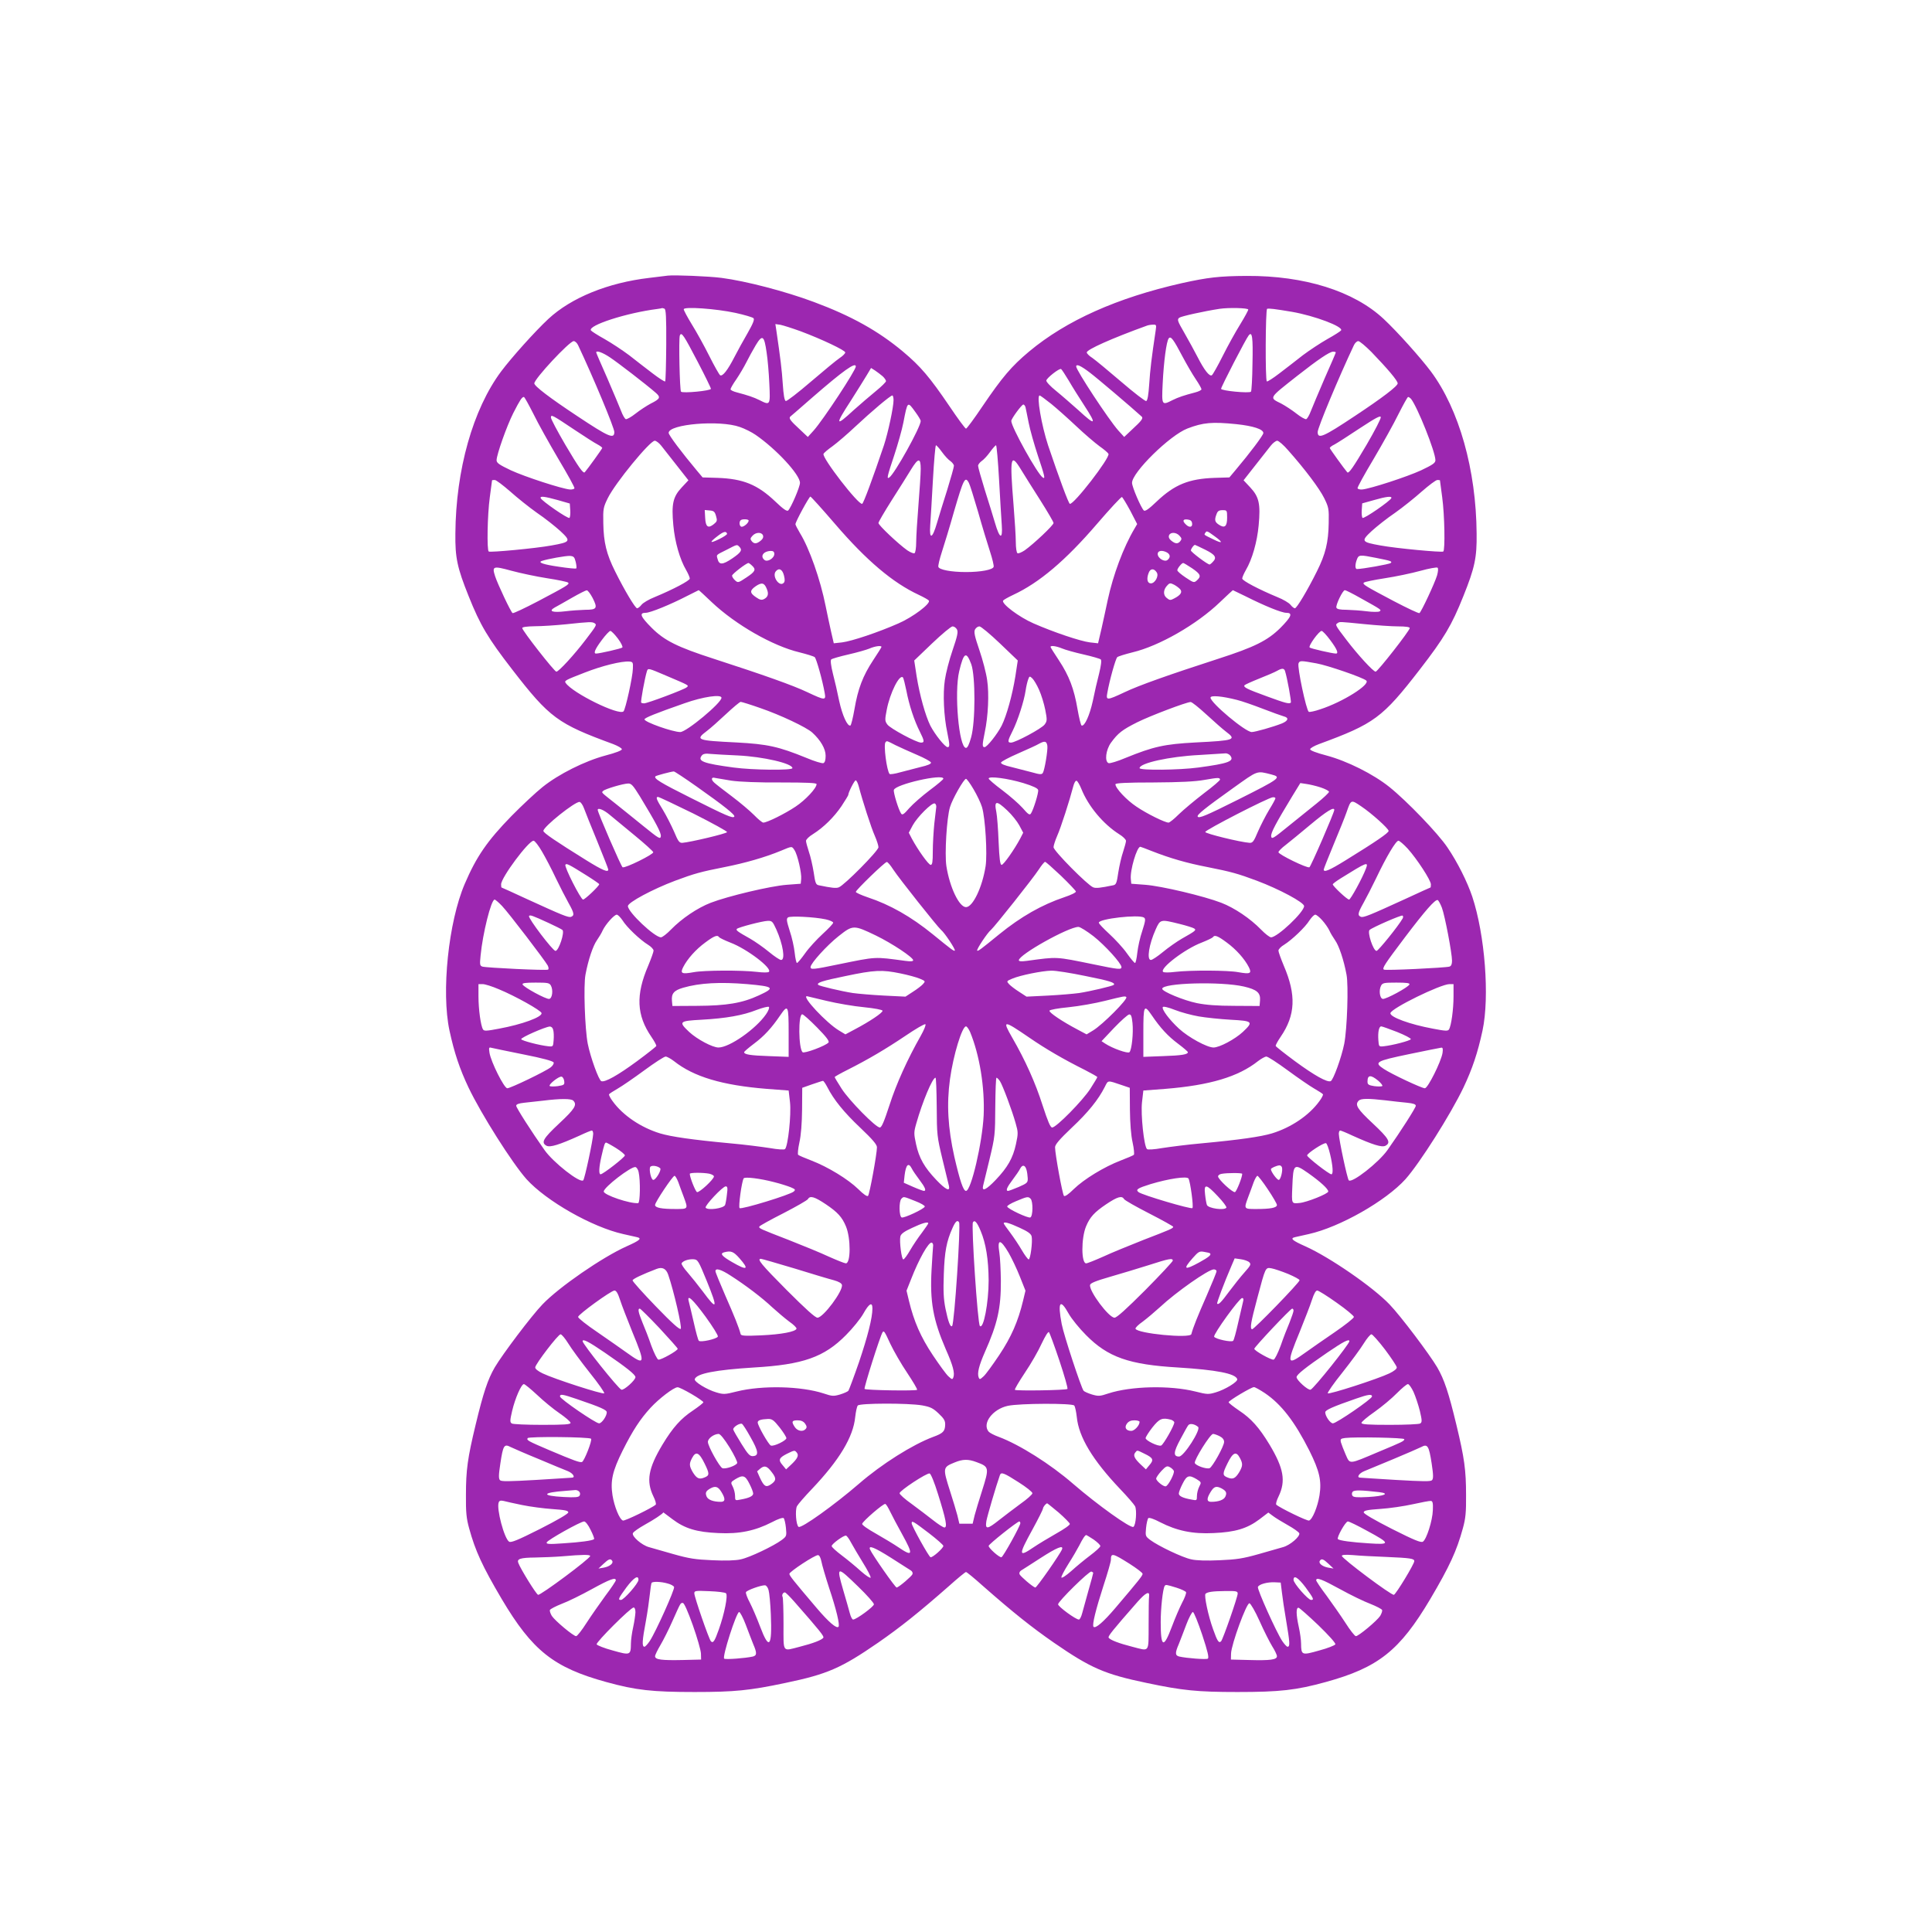
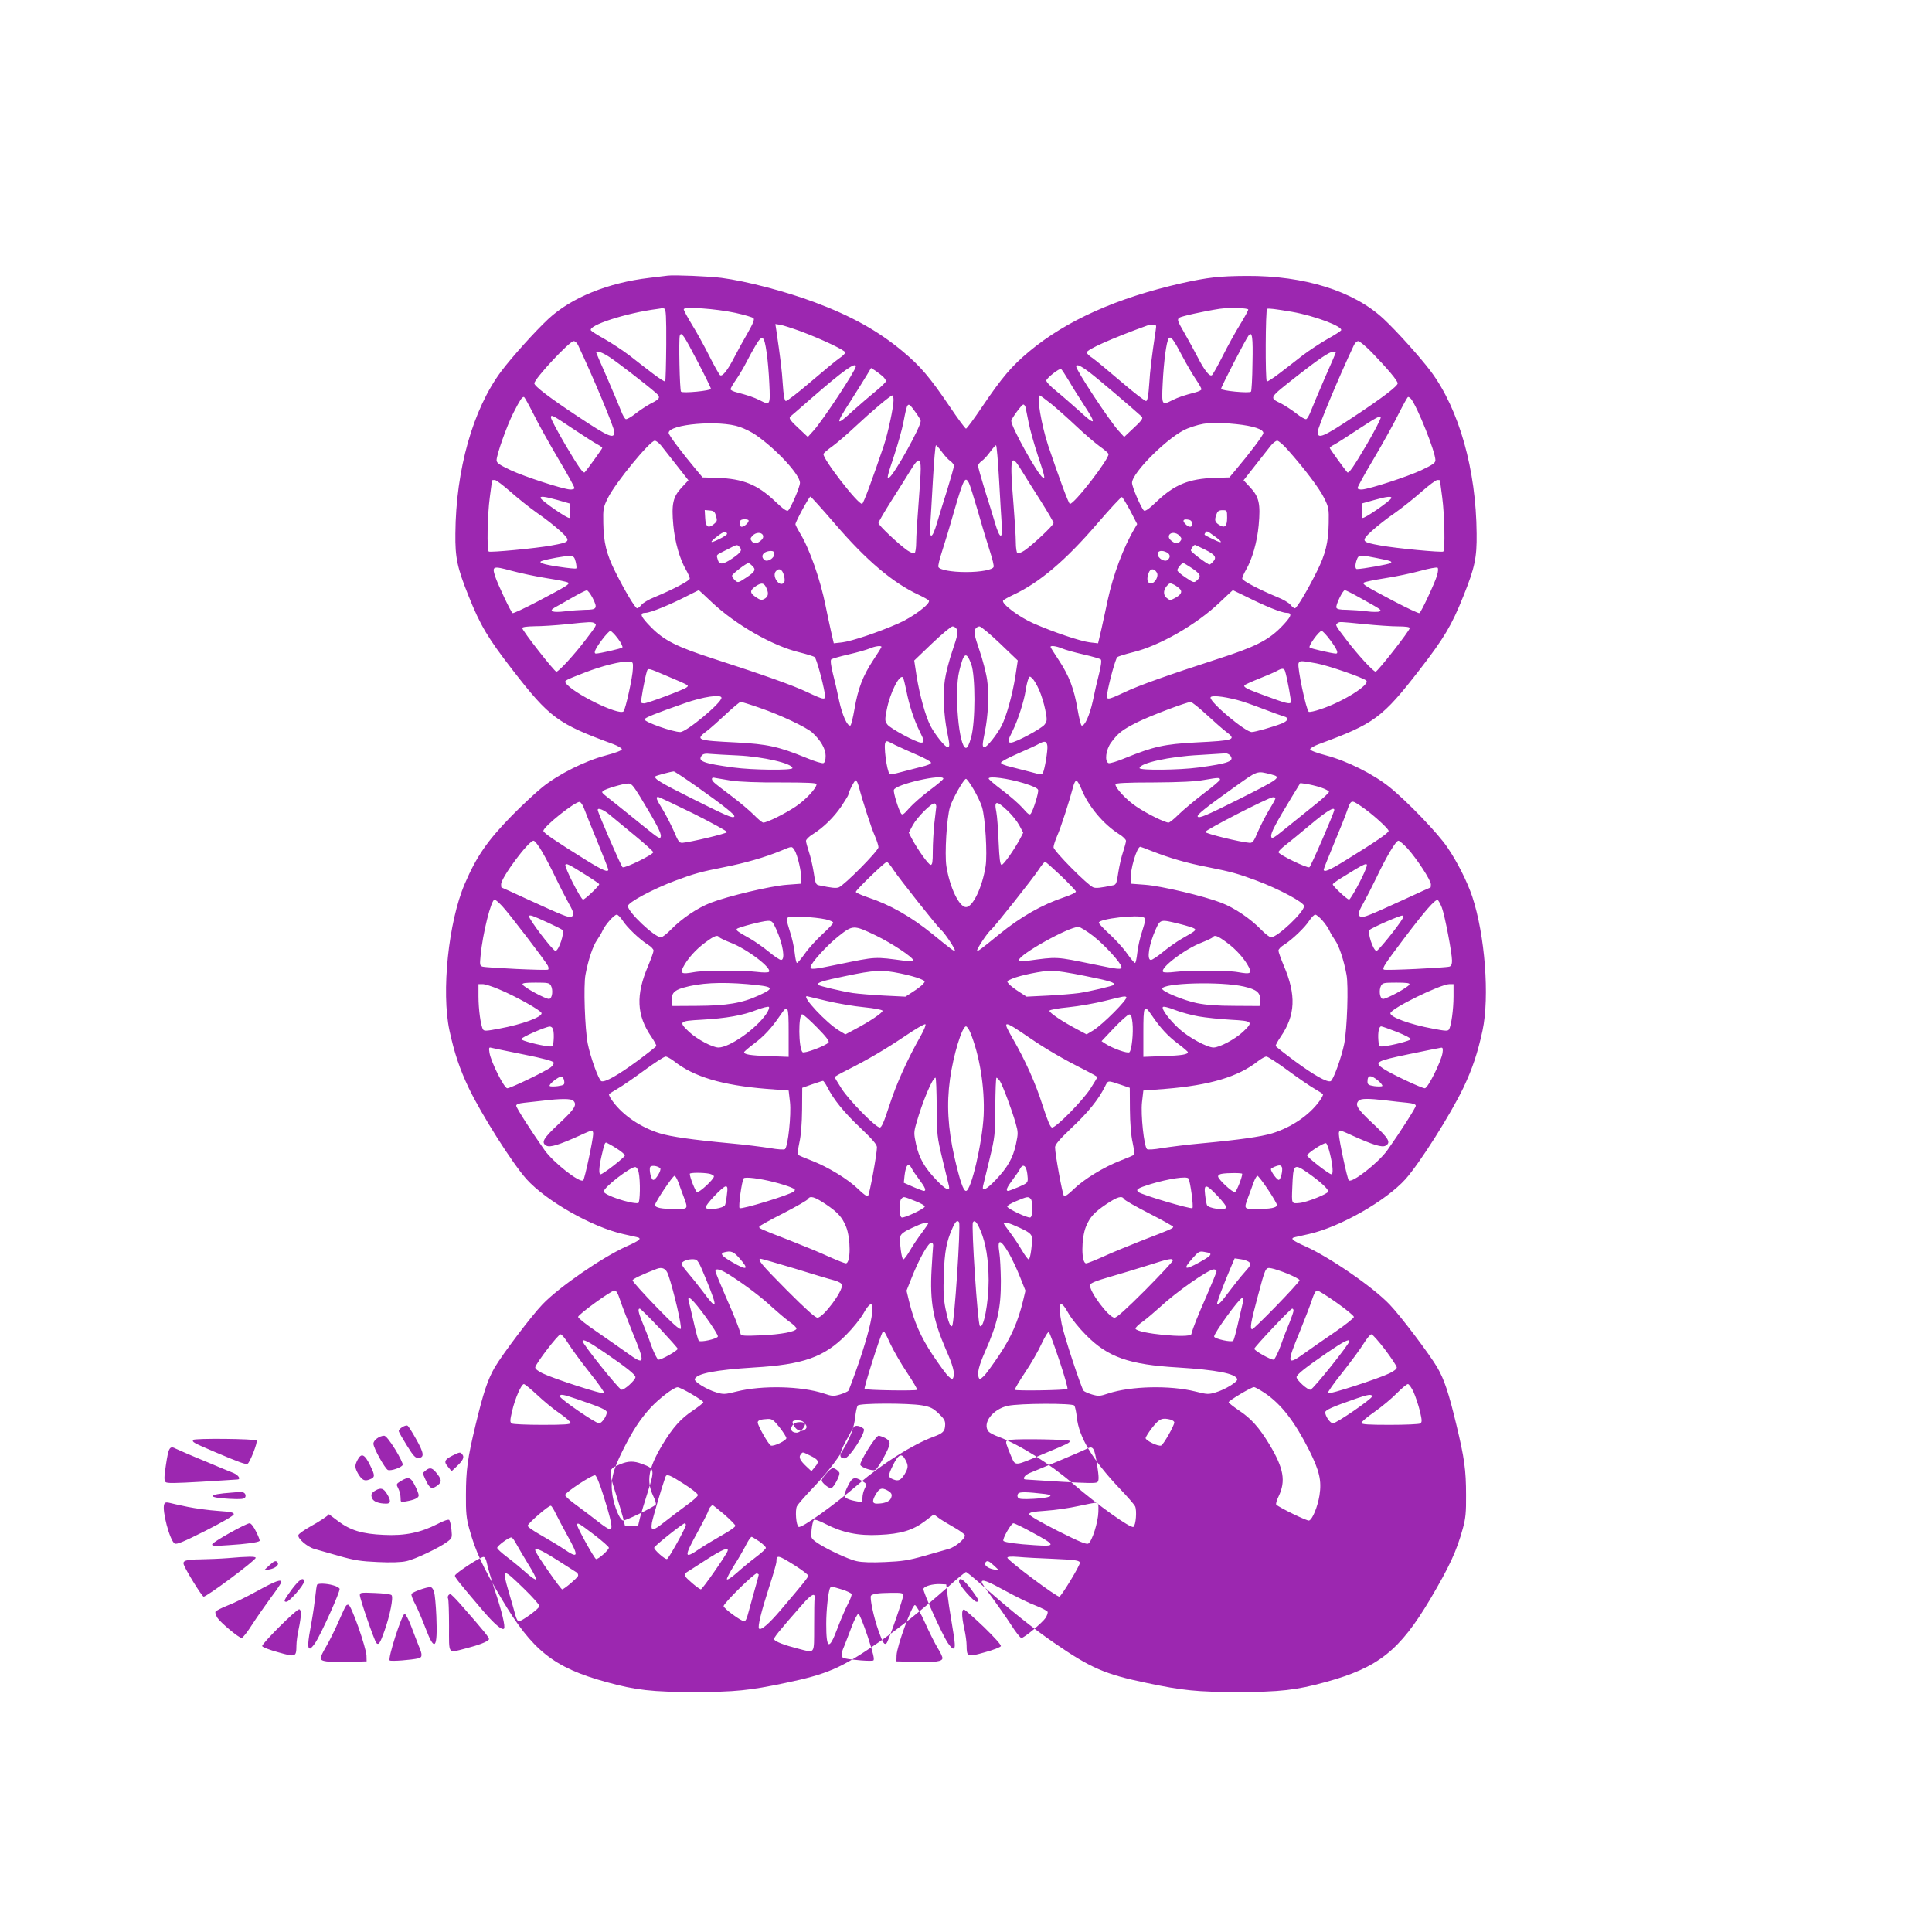
<svg xmlns="http://www.w3.org/2000/svg" version="1.0" width="1280pt" height="1280pt" viewBox="0 0 1280 1280" preserveAspectRatio="xMidYMid meet">
  <g transform="translate(0,1280) scale(0.1,-0.1)" fill="#9c27b0" stroke="none">
-     <path d="M4425 10974 c-16 -2 -72 -9 -123 -15 -274 -32 -517 -131 -669 -272 -90 -84 -244 -256 -313 -348 -187 -251 -300 -652 -303 -1074 -2 -159 12 -226 88 -415 77 -193 128 -278 288 -485 249 -322 302 -360 670 -495 31 -12 57 -27 57 -34 0 -8 -42 -24 -107 -41 -139 -37 -312 -124 -418 -209 -44 -35 -137 -122 -206 -192 -161 -165 -233 -270 -310 -450 -108 -252 -156 -716 -101 -972 32 -148 67 -252 126 -377 85 -178 289 -500 384 -607 131 -145 435 -318 641 -364 36 -8 76 -17 89 -20 38 -8 22 -22 -68 -62 -160 -72 -445 -268 -556 -384 -74 -77 -264 -329 -316 -417 -47 -81 -76 -169 -127 -381 -53 -220 -64 -299 -64 -465 -1 -114 3 -155 21 -220 41 -150 88 -252 216 -469 203 -342 344 -454 693 -550 196 -54 304 -66 584 -66 267 0 365 10 602 60 278 58 370 98 615 267 147 102 270 200 468 374 58 52 109 94 114 94 5 0 56 -42 114 -94 198 -174 321 -272 468 -374 245 -169 337 -209 615 -267 237 -50 335 -60 602 -60 280 0 388 12 584 66 349 96 490 208 693 550 128 217 175 319 216 469 18 65 22 106 21 220 0 166 -11 245 -64 465 -51 212 -80 300 -127 381 -52 88 -242 340 -316 417 -111 116 -396 312 -556 384 -90 40 -106 54 -68 62 13 3 53 12 89 20 206 46 510 219 641 364 95 107 299 429 384 607 59 125 94 229 126 377 48 224 16 635 -68 888 -33 98 -98 228 -164 325 -62 93 -269 308 -385 401 -106 85 -279 172 -418 209 -65 17 -107 33 -107 41 0 7 26 22 58 34 367 135 420 173 669 495 160 207 211 292 288 485 76 189 90 256 88 415 -3 422 -116 823 -303 1074 -69 92 -223 264 -313 348 -198 185 -525 287 -907 285 -182 -1 -258 -10 -430 -48 -429 -97 -765 -247 -1012 -453 -117 -98 -178 -170 -309 -363 -55 -82 -104 -148 -109 -148 -5 0 -54 66 -109 148 -131 193 -192 265 -309 363 -164 137 -342 236 -589 328 -190 71 -451 139 -613 160 -86 11 -310 20 -355 15z m-23 -219 c10 -4 13 -53 12 -240 -1 -130 -4 -238 -7 -242 -4 -3 -41 21 -83 53 -42 32 -112 86 -155 120 -44 33 -118 82 -164 108 -47 26 -87 52 -90 57 -21 33 235 116 440 142 17 2 31 5 32 6 1 0 7 -1 15 -4z m471 -28 c59 -13 113 -29 119 -35 8 -8 -2 -34 -39 -99 -28 -48 -67 -119 -87 -158 -45 -88 -79 -131 -95 -121 -6 4 -39 62 -72 128 -33 66 -85 160 -115 208 -30 49 -54 94 -54 101 0 19 213 4 343 -24z m3397 22 c0 -6 -24 -50 -54 -99 -30 -48 -82 -142 -115 -208 -33 -66 -66 -124 -72 -128 -16 -10 -50 33 -95 121 -20 39 -59 110 -87 159 -47 81 -49 89 -34 101 14 10 163 43 267 59 61 9 190 6 190 -5z m290 -15 c149 -26 341 -98 325 -123 -3 -5 -43 -31 -90 -57 -46 -26 -120 -75 -164 -108 -43 -34 -113 -88 -155 -120 -42 -32 -79 -56 -83 -53 -11 11 -9 477 2 481 12 4 52 -1 165 -20z m-3255 -129 c139 -52 295 -126 295 -140 0 -7 -17 -24 -37 -37 -21 -14 -107 -85 -191 -157 -85 -73 -159 -130 -166 -128 -9 4 -15 40 -20 114 -6 93 -15 166 -43 357 l-6 39 34 -5 c19 -4 79 -23 134 -43z m2352 8 c-28 -186 -37 -263 -43 -356 -5 -74 -11 -110 -20 -114 -7 -2 -81 55 -166 128 -84 72 -170 143 -190 157 -21 13 -38 30 -38 37 0 19 165 93 400 178 8 3 26 6 39 6 22 1 23 -2 18 -36z m-3033 -213 c47 -90 86 -170 86 -176 0 -13 -186 -31 -198 -19 -9 9 -16 350 -8 372 11 27 26 3 120 -177z m3674 -8 c-1 -99 -6 -183 -10 -187 -12 -12 -198 6 -198 19 0 13 165 333 183 354 23 29 29 -11 25 -186z m-3219 73 c7 -44 15 -137 18 -207 7 -144 6 -145 -65 -109 -38 19 -77 32 -149 51 -24 6 -43 15 -43 21 0 6 17 36 39 67 21 31 51 82 66 112 15 30 43 81 62 113 44 73 56 65 72 -48z m2757 -30 c26 -49 65 -116 86 -147 21 -31 38 -61 38 -67 0 -6 -19 -15 -42 -21 -73 -19 -112 -32 -150 -51 -71 -36 -72 -35 -65 109 7 146 25 281 40 300 14 18 31 -5 93 -123z m-4006 78 c101 -214 240 -547 240 -575 0 -49 -36 -34 -245 105 -183 121 -285 199 -285 217 0 30 233 280 261 280 9 0 22 -12 29 -27z m5256 -45 c107 -111 174 -190 174 -208 0 -18 -102 -96 -285 -217 -209 -139 -245 -154 -245 -105 0 28 139 361 240 575 7 15 20 27 29 27 9 0 48 -33 87 -72z m-5046 -35 c53 -35 241 -180 303 -234 36 -31 32 -41 -32 -73 -26 -14 -71 -43 -100 -66 -29 -23 -58 -39 -65 -37 -7 3 -21 27 -31 54 -10 26 -51 123 -91 216 -41 92 -74 169 -74 172 0 15 42 0 90 -32z m4810 32 c0 -3 -33 -80 -74 -172 -40 -93 -81 -190 -91 -216 -10 -27 -24 -51 -31 -54 -7 -2 -36 14 -65 37 -29 23 -74 52 -100 66 -82 41 -87 32 107 185 135 106 213 159 236 159 10 0 18 -2 18 -5z m-3180 -93 c0 -25 -215 -352 -279 -424 l-39 -43 -53 50 c-62 57 -75 74 -63 85 5 4 70 60 144 125 207 180 290 239 290 207z m1551 -41 c49 -37 275 -229 343 -291 12 -11 -1 -28 -63 -85 l-53 -50 -39 43 c-64 72 -279 399 -279 424 0 19 31 5 91 -41z m-1373 -24 c12 -11 22 -26 22 -32 0 -6 -30 -36 -67 -66 -37 -30 -103 -87 -147 -126 -122 -113 -126 -102 -18 64 42 67 90 142 105 168 l28 47 27 -17 c15 -10 37 -27 50 -38z m1233 -29 c23 -40 69 -113 101 -162 87 -133 78 -140 -38 -33 -44 39 -110 97 -147 127 -39 31 -66 61 -65 69 4 18 87 83 98 76 4 -2 27 -37 51 -77z m-1161 -129 c0 -46 -36 -215 -64 -300 -73 -216 -135 -384 -144 -387 -25 -8 -267 305 -256 331 3 7 30 30 60 51 30 22 98 80 152 131 107 100 231 205 244 205 4 0 8 -14 8 -31z m1046 -26 c38 -31 113 -98 166 -148 54 -51 122 -109 152 -131 30 -21 57 -44 60 -51 11 -26 -231 -339 -256 -331 -9 3 -71 171 -144 387 -44 134 -78 331 -56 331 4 0 39 -26 78 -57z m-3432 -65 c30 -62 105 -196 165 -298 61 -102 109 -189 107 -195 -2 -5 -15 -9 -30 -8 -52 4 -298 84 -391 127 -78 37 -95 49 -95 67 0 36 67 226 111 313 44 86 57 106 70 106 4 0 32 -51 63 -112z m5814 100 c43 -54 162 -352 162 -407 0 -18 -17 -30 -95 -67 -93 -43 -339 -123 -391 -127 -15 -1 -28 3 -30 8 -2 6 46 93 107 195 60 102 135 236 165 298 31 61 59 112 63 112 5 0 13 -6 19 -12z m-3284 -87 c20 -27 36 -54 36 -60 0 -40 -175 -355 -209 -375 -17 -11 -14 6 33 146 24 73 52 171 61 218 28 144 27 143 79 71z m730 32 c2 -10 12 -56 21 -103 9 -47 37 -145 61 -218 47 -140 50 -157 33 -146 -34 20 -209 335 -209 375 0 15 69 109 80 109 5 0 11 -8 14 -17z m-2984 -153 c63 -42 130 -85 148 -94 17 -9 32 -20 32 -24 0 -5 -98 -141 -116 -161 -10 -10 -41 34 -129 183 -52 89 -95 170 -95 180 0 22 9 17 160 -84z m5245 -95 c-88 -149 -119 -195 -129 -184 -18 20 -116 156 -116 161 0 4 14 15 31 23 17 9 92 57 167 107 107 70 138 87 140 74 2 -9 -40 -90 -93 -181z m-4153 116 c32 -11 78 -34 104 -52 138 -95 294 -264 294 -318 0 -27 -59 -164 -78 -183 -8 -8 -33 9 -86 60 -118 112 -213 150 -382 156 l-99 3 -37 44 c-102 122 -188 236 -188 251 0 58 338 87 472 39z m3288 19 c114 -12 180 -34 180 -59 0 -14 -86 -129 -188 -250 l-37 -44 -99 -3 c-169 -6 -264 -44 -382 -156 -53 -51 -78 -68 -86 -60 -19 19 -78 156 -78 183 0 69 250 315 367 360 104 40 164 45 323 29z m-3809 -143 c14 -17 60 -76 103 -131 l77 -98 -44 -47 c-59 -63 -69 -110 -56 -251 10 -110 43 -226 85 -297 13 -23 24 -48 24 -56 0 -14 -110 -72 -233 -123 -38 -15 -77 -38 -87 -51 -10 -13 -23 -23 -29 -23 -12 0 -82 116 -146 245 -57 114 -76 192 -78 319 -2 95 0 105 30 166 49 100 279 380 311 380 9 0 29 -15 43 -33z m4153 -30 c112 -126 208 -254 239 -317 30 -61 32 -71 30 -166 -2 -127 -21 -205 -78 -319 -64 -129 -134 -245 -146 -245 -6 0 -19 10 -29 23 -10 13 -49 36 -87 51 -123 51 -233 109 -233 123 0 8 11 33 24 56 42 71 75 187 85 297 13 141 3 188 -56 251 l-44 47 77 98 c43 55 89 114 103 131 14 18 34 33 43 33 9 0 42 -28 72 -63z m-2293 -12 c18 -25 43 -52 56 -60 12 -9 23 -23 23 -31 0 -9 -20 -80 -44 -158 -25 -77 -55 -177 -68 -220 -31 -107 -52 -114 -45 -15 3 41 11 176 18 302 7 125 16 227 20 227 4 0 22 -20 40 -45z m378 -182 c7 -126 15 -261 18 -302 7 -99 -14 -92 -45 15 -13 43 -43 143 -68 220 -24 78 -44 149 -44 158 0 8 11 22 23 31 13 8 38 35 56 60 18 25 36 45 40 45 4 0 13 -102 20 -227z m-519 70 c0 -32 -7 -139 -15 -238 -8 -99 -15 -210 -15 -247 0 -37 -5 -70 -11 -73 -5 -4 -27 5 -48 19 -58 41 -191 166 -191 181 0 7 40 75 88 151 49 77 106 167 127 202 49 80 65 81 65 5z m665 -5 c21 -35 78 -125 127 -202 48 -76 88 -144 88 -151 0 -15 -133 -140 -191 -181 -21 -14 -43 -23 -48 -19 -6 3 -11 36 -11 73 0 37 -7 148 -15 247 -26 319 -20 348 50 233z m-3385 -144 c47 -42 127 -106 178 -142 52 -35 121 -90 154 -120 73 -68 69 -73 -59 -96 -103 -19 -403 -47 -415 -40 -13 8 -9 242 7 359 8 61 15 111 15 113 0 1 8 2 18 2 9 0 55 -35 102 -76z m3039 57 c6 -10 33 -96 61 -192 27 -96 63 -214 79 -263 16 -49 27 -95 24 -102 -7 -19 -85 -34 -183 -34 -98 0 -176 15 -183 34 -3 7 8 53 24 102 16 49 52 167 79 263 64 219 74 239 99 192z m3121 17 c0 -2 7 -52 15 -113 16 -117 20 -351 7 -359 -12 -7 -312 21 -415 40 -128 23 -132 28 -59 96 33 30 102 85 154 120 51 36 131 100 178 142 47 41 93 76 103 76 9 0 17 -1 17 -2z m-5845 -131 l80 -23 3 -43 c2 -24 -1 -48 -5 -52 -9 -9 -185 113 -191 131 -5 15 26 11 113 -13z m1838 -159 c208 -242 382 -389 554 -469 34 -16 64 -33 67 -38 13 -20 -105 -109 -201 -151 -136 -60 -310 -118 -374 -126 l-55 -6 -18 78 c-10 44 -26 120 -36 169 -35 176 -108 383 -170 483 -16 27 -30 54 -30 59 0 16 91 183 99 183 4 0 78 -82 164 -182z m1955 89 l46 -89 -18 -31 c-73 -123 -141 -305 -177 -472 -10 -49 -29 -134 -41 -189 l-23 -98 -54 6 c-64 8 -239 67 -374 126 -96 42 -214 131 -201 151 3 5 33 22 67 38 172 80 346 227 554 469 86 100 161 181 166 179 4 -1 29 -42 55 -90z m1730 83 c-6 -18 -182 -140 -191 -131 -4 4 -7 28 -5 52 l3 44 75 21 c83 24 123 29 118 14z m-4474 -119 c9 -30 7 -36 -14 -53 -38 -31 -55 -20 -58 40 l-3 53 33 -3 c27 -2 34 -8 42 -37z m3386 -11 c0 -58 -16 -72 -55 -46 -27 18 -30 31 -15 70 7 20 16 26 40 26 29 0 30 -1 30 -50z m-3170 -19 c0 -15 -30 -41 -46 -41 -14 0 -20 31 -7 43 10 10 53 8 53 -2z m2938 -18 c4 -27 -19 -31 -42 -7 -24 23 -19 36 12 32 19 -2 28 -9 30 -25z m-3081 -69 c2 -5 -22 -21 -53 -36 -63 -31 -67 -23 -9 21 39 30 56 34 62 15z m3229 -16 c60 -43 56 -53 -8 -21 -64 31 -62 29 -53 42 9 16 12 15 61 -21z m-2991 5 c4 -12 -1 -24 -15 -35 -27 -22 -44 -23 -60 -3 -10 13 -10 19 5 35 22 25 61 26 70 3z m2760 -3 c15 -16 15 -22 5 -35 -16 -20 -33 -19 -60 3 -14 11 -19 23 -15 35 9 23 48 22 70 -3z m-2917 -72 c22 -22 13 -37 -47 -78 -64 -43 -87 -44 -97 -3 -8 29 -13 24 61 61 70 36 67 36 83 20z m3087 -20 c68 -34 79 -52 49 -82 -8 -9 -18 -16 -20 -16 -14 0 -124 83 -124 93 0 11 19 37 27 37 1 0 32 -14 68 -32z m-2855 -28 c0 -28 -45 -56 -65 -40 -31 25 -7 59 43 60 15 0 22 -6 22 -20z m2601 10 c23 -13 25 -33 4 -50 -20 -16 -65 12 -65 40 0 22 29 27 61 10z m-3917 -62 c5 -21 7 -40 4 -44 -4 -3 -55 2 -114 11 -105 15 -144 29 -113 39 38 13 157 34 184 33 26 -2 31 -7 39 -39z m5302 26 c101 -20 109 -23 98 -34 -8 -8 -189 -40 -224 -40 -13 0 -13 31 0 64 11 31 21 31 126 10z m-4134 -51 c29 -26 22 -40 -37 -79 -54 -36 -56 -36 -75 -19 -11 10 -20 24 -20 31 0 11 95 84 109 84 2 0 13 -7 23 -17z m2916 -18 c57 -39 62 -53 32 -80 -19 -17 -21 -17 -75 19 -30 20 -55 41 -55 48 0 12 29 48 39 48 4 0 30 -16 59 -35z m-4273 -66 c72 -11 134 -24 139 -29 11 -11 -8 -22 -199 -123 -88 -46 -164 -82 -169 -79 -11 6 -99 192 -116 245 -21 66 -14 69 107 36 59 -16 167 -39 238 -50z m5896 19 c-16 -53 -105 -243 -117 -250 -5 -3 -81 33 -169 79 -191 101 -210 112 -199 123 5 5 68 18 139 29 72 11 177 33 235 49 58 16 109 25 114 21 6 -5 4 -25 -3 -51z m-4327 -1 c7 -27 6 -41 -2 -49 -29 -29 -79 45 -52 77 21 25 44 13 54 -28z m2470 20 c15 -23 -12 -72 -39 -72 -24 0 -30 30 -15 69 11 31 36 32 54 3z m-2584 -108 c14 -33 9 -54 -18 -68 -16 -8 -27 -6 -53 12 -43 29 -43 45 -1 74 39 26 56 22 72 -18z m2739 -3 c16 -19 3 -39 -40 -61 -24 -13 -30 -13 -50 4 -25 20 -22 57 7 85 13 14 19 14 43 2 15 -8 33 -22 40 -30z m-3893 -57 c35 -69 29 -79 -48 -79 -35 -1 -94 -5 -133 -10 -84 -10 -114 0 -70 25 17 9 68 38 115 65 47 27 91 49 97 49 7 1 24 -22 39 -50z m790 -29 c158 -149 404 -290 581 -332 48 -12 94 -26 101 -32 11 -11 51 -152 66 -238 9 -49 2 -49 -115 6 -94 45 -292 115 -619 221 -242 78 -328 121 -412 205 -75 75 -85 100 -40 100 30 0 163 54 277 113 39 20 72 36 74 37 2 0 41 -36 87 -80z m3537 39 c125 -63 238 -109 269 -109 45 0 34 -26 -39 -100 -85 -84 -171 -127 -413 -205 -327 -106 -525 -176 -619 -221 -117 -55 -124 -55 -115 -6 15 86 55 227 66 238 7 6 53 20 101 32 177 42 426 185 579 332 46 44 84 79 86 80 1 0 39 -19 85 -41z m760 -11 c142 -79 142 -79 126 -89 -8 -4 -46 -4 -84 1 -39 5 -98 9 -133 10 -44 0 -64 4 -68 14 -6 17 42 116 56 116 6 0 52 -23 103 -52z m-5074 -167 c16 -10 15 -13 -60 -111 -73 -96 -177 -210 -193 -210 -13 0 -226 272 -226 289 0 7 30 11 83 12 45 0 138 6 207 13 160 17 172 17 189 7z m5101 -6 c80 -8 180 -15 223 -15 49 0 77 -4 77 -11 0 -17 -213 -289 -226 -289 -16 0 -120 114 -193 210 -75 98 -76 101 -60 111 17 11 6 11 179 -6z m-2700 -35 c9 -17 3 -44 -29 -138 -22 -64 -45 -153 -51 -197 -14 -90 -7 -241 16 -348 17 -84 17 -97 2 -97 -17 0 -84 84 -114 142 -33 66 -71 203 -91 327 l-16 105 118 113 c65 62 126 113 136 113 10 0 23 -9 29 -20z m285 -93 l118 -113 -16 -105 c-20 -124 -58 -261 -91 -327 -30 -58 -97 -142 -113 -142 -16 0 -16 13 1 97 23 107 30 258 16 348 -6 44 -29 133 -51 197 -32 94 -38 121 -29 138 6 11 19 20 29 20 10 0 71 -51 136 -113z m-2531 32 c21 -28 34 -55 29 -59 -7 -7 -151 -40 -174 -40 -19 0 -7 29 37 88 25 34 51 62 58 62 6 0 29 -23 50 -51z m4720 -11 c44 -59 56 -88 37 -88 -23 0 -167 33 -174 40 -11 10 62 110 79 110 7 0 33 -28 58 -62z m-2974 -44 c0 -3 -25 -43 -55 -88 -68 -103 -101 -189 -124 -325 -10 -57 -22 -106 -27 -108 -20 -6 -53 67 -74 162 -11 55 -30 138 -42 183 -13 53 -17 87 -11 93 5 5 57 20 114 33 57 13 120 31 139 39 36 16 80 22 80 11z m1196 -10 c21 -9 85 -27 143 -40 57 -13 109 -28 114 -33 6 -6 2 -40 -11 -93 -12 -45 -31 -128 -42 -183 -21 -95 -54 -168 -74 -162 -5 2 -17 51 -27 108 -23 136 -56 222 -124 325 -30 45 -55 85 -55 88 0 11 37 6 76 -10z m-601 -105 c28 -79 28 -381 -1 -484 -13 -47 -24 -70 -34 -70 -47 0 -79 367 -45 508 30 126 47 135 80 46z m-2242 -29 c-1 -54 -49 -270 -62 -283 -30 -30 -337 121 -383 188 -11 15 -3 19 126 69 115 45 244 77 296 73 23 -2 25 -6 23 -47z m4529 35 c73 -13 309 -94 330 -114 28 -26 -156 -142 -304 -190 -37 -13 -72 -20 -77 -17 -17 11 -77 295 -68 321 8 19 14 19 119 0z m-4312 -80 c162 -69 155 -65 139 -79 -15 -14 -260 -106 -282 -106 -8 0 -16 2 -19 5 -5 5 24 164 38 208 7 22 9 21 124 -28z m4104 28 c14 -44 43 -203 38 -208 -11 -10 -35 -4 -160 42 -132 48 -155 60 -147 73 3 4 47 24 97 44 51 20 104 43 118 51 33 19 48 19 54 -2z m-2509 -129 c18 -95 52 -198 89 -271 31 -62 32 -73 8 -73 -30 0 -205 94 -223 120 -17 23 -17 31 -4 98 21 110 84 237 107 214 4 -4 14 -44 23 -88z m879 6 c15 -33 33 -92 41 -132 13 -67 13 -75 -4 -98 -18 -26 -193 -120 -223 -120 -24 0 -23 11 11 78 34 68 76 198 86 267 4 28 12 61 17 74 8 22 10 23 27 7 10 -9 31 -44 45 -76z m-2104 -53 c0 -34 -232 -227 -273 -227 -50 0 -237 66 -237 84 0 10 74 40 266 107 121 43 244 61 244 36z m3415 -14 c33 -8 110 -35 172 -59 62 -24 124 -46 138 -50 36 -9 31 -29 -12 -47 -58 -23 -178 -57 -200 -57 -42 0 -273 194 -273 228 0 17 77 10 175 -15z m-3158 -54 c134 -46 305 -127 344 -162 56 -51 89 -108 89 -154 0 -29 -5 -45 -15 -49 -8 -3 -59 12 -113 35 -184 75 -257 91 -462 102 -265 13 -275 17 -197 76 23 17 80 68 127 112 47 44 90 80 97 81 6 0 65 -18 130 -41z m2956 -43 c51 -47 109 -98 129 -113 72 -54 60 -59 -202 -72 -205 -11 -278 -27 -462 -102 -54 -23 -105 -38 -113 -35 -28 10 -19 88 16 136 46 63 74 85 174 135 84 42 324 133 353 134 8 1 55 -37 105 -83z m-2060 -203 c29 -14 93 -43 142 -64 50 -21 91 -44 93 -51 2 -9 -22 -19 -70 -30 -40 -10 -101 -26 -135 -35 -34 -10 -65 -14 -69 -11 -19 20 -42 196 -27 211 9 10 8 10 66 -20z m1006 -4 c4 -28 -18 -161 -30 -180 -7 -11 -19 -11 -71 4 -35 9 -96 25 -136 35 -47 11 -72 21 -70 30 2 7 53 34 113 60 61 27 124 55 140 65 37 20 49 17 54 -14z m-2052 -64 c169 -8 363 -53 363 -84 0 -16 -265 -13 -390 4 -200 27 -241 42 -210 80 9 11 25 14 59 10 25 -2 105 -7 178 -10z m3263 0 c31 -38 -10 -53 -210 -80 -125 -17 -390 -20 -390 -4 0 33 197 77 396 87 87 5 166 10 175 11 9 0 22 -6 29 -14z m-3536 -205 c184 -130 258 -189 251 -200 -9 -14 -54 6 -287 123 -206 103 -249 130 -235 144 6 5 98 30 121 32 4 1 72 -44 150 -99z m3809 79 c70 -18 60 -26 -223 -168 -210 -105 -257 -125 -265 -111 -7 11 47 55 235 189 167 119 154 115 253 90z m-3578 -41 c56 -8 179 -13 328 -12 175 0 237 -3 237 -11 0 -27 -74 -106 -139 -149 -70 -47 -189 -106 -214 -106 -7 0 -35 23 -62 51 -28 28 -93 83 -145 122 -52 39 -105 80 -117 91 -24 21 -21 40 5 32 10 -2 58 -10 107 -18z m1405 13 c0 -5 -40 -39 -90 -76 -49 -37 -110 -90 -135 -118 -37 -43 -47 -49 -55 -37 -17 25 -52 139 -48 156 7 37 328 110 328 75z m530 -29 c65 -20 96 -35 98 -46 4 -17 -31 -131 -48 -156 -8 -12 -18 -6 -55 37 -25 28 -86 81 -135 118 -50 37 -90 72 -90 77 0 18 127 1 230 -30z m1303 23 c1 -5 -47 -46 -107 -91 -60 -46 -134 -108 -165 -138 -31 -31 -62 -56 -69 -56 -24 0 -144 59 -213 106 -65 43 -139 122 -139 148 0 8 72 12 253 12 176 1 277 6 337 17 92 16 101 16 103 2z m-1633 -64 c23 -39 48 -91 56 -118 22 -72 36 -311 24 -391 -22 -141 -85 -272 -130 -272 -45 0 -108 131 -130 272 -12 80 2 319 24 391 16 54 92 187 106 187 5 0 28 -31 50 -69z m-760 17 c23 -89 82 -273 106 -326 13 -30 24 -64 24 -75 0 -24 -227 -253 -263 -266 -18 -7 -46 -4 -133 14 -19 4 -23 16 -33 85 -7 44 -21 106 -32 137 -10 31 -19 63 -19 72 0 9 20 29 45 44 73 46 141 114 190 186 25 38 45 71 45 74 0 17 41 97 49 97 6 0 15 -19 21 -42z m1474 -14 c46 -115 144 -233 251 -301 25 -15 45 -35 45 -44 0 -9 -9 -41 -19 -72 -11 -31 -25 -93 -32 -137 -10 -69 -14 -81 -33 -85 -87 -18 -115 -21 -133 -14 -36 13 -263 242 -263 266 0 11 11 45 24 75 24 53 83 237 106 326 6 25 16 42 23 39 6 -2 20 -26 31 -53z m-2924 -51 c107 -177 142 -242 138 -264 -3 -21 -14 -14 -113 66 -60 49 -144 116 -185 149 -101 80 -96 74 -84 86 13 13 131 48 165 49 22 1 33 -12 79 -86z m4510 60 c30 -10 55 -23 55 -29 0 -6 -37 -41 -82 -77 -45 -36 -130 -105 -190 -153 -97 -79 -108 -86 -111 -65 -4 22 31 87 139 265 l54 88 40 -6 c22 -3 65 -13 95 -23z m-4154 -174 c123 -62 223 -117 221 -122 -3 -10 -244 -67 -296 -71 -20 -1 -28 9 -55 74 -18 41 -51 106 -74 144 -44 71 -49 86 -32 86 6 0 112 -50 236 -111z m3854 102 c0 -5 -19 -40 -42 -77 -23 -38 -56 -103 -74 -144 -27 -65 -35 -75 -55 -74 -60 4 -294 61 -294 72 0 13 418 228 448 230 9 1 17 -2 17 -7z m-4581 -66 c8 -22 47 -120 88 -219 40 -98 73 -182 73 -187 0 -21 -38 -5 -143 60 -206 128 -287 183 -287 196 0 28 211 196 240 192 8 -1 21 -20 29 -42z m5149 13 c69 -46 182 -148 182 -163 0 -13 -81 -69 -287 -196 -105 -65 -143 -81 -143 -60 0 5 30 80 66 167 37 88 75 183 85 212 30 86 29 86 97 40z m-2815 -4 c-1 -10 -7 -60 -13 -111 -5 -51 -10 -133 -10 -183 0 -71 -3 -90 -14 -90 -14 0 -84 98 -125 174 l-20 39 26 49 c30 55 127 152 146 145 6 -2 11 -13 10 -23z m471 -24 c29 -27 65 -72 79 -98 l26 -49 -20 -39 c-39 -73 -110 -174 -123 -174 -10 0 -15 40 -20 153 -3 83 -10 172 -15 197 -16 77 0 79 73 10z m-2635 -28 c25 -21 100 -83 166 -137 66 -54 121 -104 123 -111 3 -14 -185 -107 -203 -100 -9 3 -165 363 -165 380 0 17 40 1 79 -32z m4801 32 c0 -17 -156 -377 -165 -380 -16 -7 -205 85 -205 100 0 6 21 28 48 48 26 20 101 82 167 137 103 86 155 118 155 95z m-5249 -276 c23 -39 65 -119 92 -177 28 -58 66 -132 84 -164 37 -66 40 -82 17 -91 -17 -7 -58 10 -294 118 -90 42 -166 76 -167 76 -2 0 -3 9 -3 21 0 45 182 289 215 289 8 0 33 -32 56 -72z m5735 20 c62 -69 154 -210 154 -237 0 -12 -1 -21 -3 -21 -1 0 -77 -34 -167 -76 -236 -108 -277 -125 -294 -118 -23 9 -20 25 17 91 18 32 56 106 84 164 68 143 131 249 148 249 7 0 35 -24 61 -52z m-4062 -11 c20 -30 48 -152 44 -191 l-3 -31 -93 -7 c-107 -8 -389 -75 -503 -119 -88 -34 -192 -104 -264 -178 -27 -28 -57 -51 -66 -51 -42 0 -219 167 -219 207 0 24 164 112 313 168 126 47 169 59 326 90 137 27 270 65 376 109 74 31 71 31 89 3z m2368 -6 c120 -47 230 -79 370 -106 156 -31 199 -43 325 -90 149 -56 313 -144 313 -168 0 -40 -177 -207 -219 -207 -9 0 -39 23 -66 51 -72 74 -176 144 -264 178 -114 44 -396 111 -503 119 l-93 7 -3 31 c-6 58 40 214 63 214 2 0 37 -13 77 -29z m-1714 -122 c40 -61 292 -378 316 -399 24 -19 98 -131 92 -138 -6 -5 -21 6 -146 108 -144 117 -283 196 -431 245 -44 15 -79 31 -79 36 0 12 192 198 205 198 6 1 25 -22 43 -50z m1111 -41 c53 -51 97 -98 99 -104 2 -7 -31 -23 -76 -38 -149 -50 -288 -129 -432 -246 -125 -102 -140 -113 -146 -108 -6 7 68 119 92 138 24 21 276 338 316 399 18 28 37 51 42 51 5 0 52 -42 105 -92z m-3146 4 c48 -30 87 -57 87 -60 0 -12 -95 -102 -107 -102 -15 0 -126 218 -117 231 6 11 24 2 137 -69z m5167 44 c-24 -64 -102 -206 -112 -206 -13 0 -108 89 -108 101 0 4 24 22 53 40 172 107 185 113 167 65z m-5724 -248 c44 -46 283 -359 303 -395 6 -12 7 -24 2 -27 -11 -7 -407 12 -435 20 -17 6 -18 13 -12 73 14 147 70 371 93 371 5 0 27 -19 49 -42z m6227 -12 c20 -54 67 -301 67 -351 0 -23 -5 -35 -17 -39 -27 -8 -424 -27 -434 -20 -14 8 4 35 139 214 134 177 200 252 217 247 5 -2 18 -25 28 -51z m-5918 -101 c44 -20 85 -41 91 -46 17 -14 -24 -139 -46 -139 -18 1 -183 218 -175 231 6 9 19 5 130 -46z m489 18 c28 -46 117 -130 169 -162 20 -12 37 -30 37 -39 0 -9 -16 -53 -35 -99 -84 -195 -78 -329 21 -473 19 -28 34 -55 32 -60 -2 -5 -59 -50 -128 -101 -128 -94 -212 -141 -236 -132 -17 6 -72 158 -90 248 -19 98 -29 385 -15 458 18 97 50 192 76 228 13 19 31 48 38 65 19 40 76 104 93 104 8 0 24 -17 38 -37z m4636 0 c18 -20 39 -50 47 -67 7 -17 25 -46 38 -65 26 -36 58 -131 76 -228 14 -73 4 -360 -15 -458 -18 -90 -73 -242 -90 -248 -24 -9 -108 38 -236 132 -69 51 -126 96 -128 101 -2 5 13 32 32 60 99 144 105 278 21 473 -19 46 -35 90 -35 99 0 9 17 27 38 39 51 32 140 116 168 162 14 20 30 37 38 37 8 0 28 -17 46 -37z m533 12 c-29 -51 -161 -214 -173 -215 -22 0 -63 125 -46 139 21 18 210 100 218 95 5 -3 5 -11 1 -19z m-3822 -6 c27 -6 49 -16 49 -22 0 -7 -32 -40 -70 -75 -38 -35 -91 -92 -116 -128 -25 -35 -49 -64 -54 -64 -4 0 -11 30 -15 68 -4 37 -18 102 -33 145 -21 67 -23 80 -11 89 16 11 176 3 250 -13z m2108 12 c12 -8 10 -22 -11 -88 -15 -43 -29 -108 -33 -145 -4 -38 -11 -68 -15 -68 -5 0 -29 29 -54 64 -25 36 -78 93 -116 128 -38 35 -70 68 -70 75 0 26 264 56 299 34z m-2436 -78 c45 -100 61 -203 32 -203 -9 0 -45 24 -80 53 -35 29 -92 69 -125 88 -84 47 -96 56 -88 65 12 11 169 52 204 53 29 1 33 -4 57 -56z m2671 36 c45 -11 89 -25 97 -30 17 -11 11 -16 -81 -68 -33 -19 -90 -59 -125 -88 -35 -29 -71 -53 -80 -53 -29 0 -13 103 32 203 30 67 32 67 157 36z m-2011 -77 c107 -52 247 -145 247 -164 0 -7 -16 -9 -52 -4 -208 28 -188 29 -443 -23 -168 -35 -185 -36 -185 -18 1 25 108 143 185 204 96 76 100 76 248 5z m1442 -5 c77 -61 184 -179 185 -204 0 -18 -17 -17 -185 18 -255 52 -235 51 -442 23 -37 -5 -53 -3 -53 4 0 37 329 221 395 221 11 0 56 -28 100 -62z m-2481 -6 c4 -5 37 -21 75 -36 109 -41 280 -171 255 -194 -5 -5 -40 -5 -79 0 -101 12 -352 11 -419 -2 -79 -14 -91 -9 -70 33 28 55 84 118 147 164 59 44 81 52 91 35z m3363 -35 c63 -46 119 -109 147 -164 21 -42 9 -47 -70 -33 -67 13 -318 14 -419 2 -39 -5 -74 -5 -79 0 -25 23 146 153 255 194 38 15 71 31 75 36 10 17 32 9 91 -35z m-2162 -205 c50 -10 108 -26 129 -35 38 -16 38 -17 21 -36 -10 -11 -40 -34 -67 -51 l-49 -32 -142 7 c-78 4 -171 12 -207 17 -72 11 -221 46 -229 54 -13 14 27 27 179 58 194 41 244 43 365 18z m1225 -17 c161 -32 202 -45 189 -59 -8 -8 -157 -43 -229 -54 -36 -5 -129 -13 -207 -17 l-142 -7 -49 32 c-27 17 -57 40 -67 51 -17 19 -17 20 21 36 54 23 199 52 259 53 28 1 129 -15 225 -35z m-3540 -64 c16 -30 9 -84 -11 -88 -20 -4 -171 78 -177 96 -3 9 19 12 87 12 81 0 91 -2 101 -20z m1300 10 c179 -16 188 -24 77 -75 -110 -51 -214 -68 -407 -69 l-165 -1 -3 32 c-5 50 12 71 74 89 110 32 245 39 424 24z m3291 -16 c86 -20 111 -41 107 -92 l-3 -37 -165 1 c-116 0 -190 6 -250 18 -88 18 -230 77 -230 95 0 39 389 50 541 15z m1097 14 c-6 -18 -157 -100 -177 -96 -20 4 -27 58 -11 88 10 18 20 20 101 20 68 0 90 -3 87 -12z m-6033 -32 c109 -45 279 -140 283 -158 5 -26 -129 -75 -281 -103 -83 -16 -100 -17 -107 -5 -15 24 -30 134 -30 218 l0 82 28 0 c15 0 63 -15 107 -34z m6325 -48 c0 -84 -15 -194 -30 -218 -7 -12 -24 -11 -107 5 -152 28 -286 77 -281 103 6 32 331 191 391 192 l27 0 0 -82z m-4154 -29 c71 -17 183 -36 248 -42 70 -7 121 -17 123 -23 4 -12 -85 -72 -186 -125 l-60 -32 -43 26 c-83 50 -249 227 -212 227 1 0 60 -14 130 -31z m1986 25 c13 -12 -157 -183 -220 -221 l-43 -26 -60 32 c-101 53 -190 113 -186 125 2 6 55 16 128 23 68 7 176 26 239 42 129 32 134 33 142 25z m-2387 -114 c-68 -98 -242 -220 -315 -220 -39 0 -141 54 -194 103 -72 68 -67 73 81 81 163 9 276 29 366 65 40 15 76 24 81 20 5 -5 -3 -26 -19 -49z m2867 -14 c46 -8 141 -18 211 -22 148 -8 153 -13 81 -81 -53 -49 -155 -103 -194 -103 -43 0 -166 67 -229 125 -65 60 -116 129 -107 143 3 6 37 -2 80 -19 40 -16 112 -35 158 -43z m-2717 -107 l0 -161 -130 5 c-124 4 -165 11 -165 26 0 4 29 29 65 56 67 50 117 104 174 188 52 76 56 67 56 -114z m2406 114 c57 -84 107 -138 174 -188 36 -27 65 -52 65 -56 0 -15 -41 -22 -165 -26 l-130 -5 0 161 c0 181 4 190 56 114z m-2218 -80 c62 -63 83 -91 76 -100 -19 -22 -161 -75 -172 -64 -27 27 -29 251 -2 251 7 0 51 -39 98 -87z m2090 30 c7 -67 -5 -179 -20 -194 -11 -11 -112 25 -161 57 l-24 16 83 88 c46 48 91 88 100 89 13 1 17 -12 22 -56z m-1403 -86 c-87 -153 -162 -318 -207 -459 -36 -110 -52 -148 -64 -148 -27 0 -203 179 -253 257 -25 39 -46 74 -46 77 0 3 37 24 83 47 141 71 257 140 385 226 68 46 127 81 133 77 5 -3 -8 -36 -31 -77z m720 -12 c109 -75 226 -143 368 -214 45 -23 82 -44 82 -47 0 -3 -21 -38 -46 -77 -50 -78 -226 -257 -253 -257 -12 0 -28 38 -64 148 -47 148 -115 299 -200 446 -69 120 -61 120 113 1z m-3155 52 c4 -13 5 -43 3 -68 -3 -43 -4 -44 -34 -41 -59 6 -177 37 -181 47 -3 11 157 81 189 84 11 0 20 -8 23 -22z m2762 -14 c63 -152 98 -367 90 -553 -9 -181 -83 -500 -117 -500 -18 0 -40 66 -77 225 -43 193 -52 349 -29 516 22 159 80 349 106 349 6 0 18 -17 27 -37z m2829 0 c52 -21 93 -42 91 -48 -4 -10 -122 -41 -181 -47 -30 -3 -31 -2 -34 41 -4 53 4 91 19 91 6 0 53 -17 105 -37z m-5787 -149 c127 -25 195 -44 199 -53 3 -7 -6 -22 -19 -32 -34 -27 -267 -139 -288 -139 -21 0 -108 174 -118 235 -5 34 -4 38 13 33 10 -3 106 -22 213 -44z m6088 9 c-10 -58 -97 -233 -117 -233 -21 0 -221 94 -272 128 -67 44 -54 52 167 98 110 23 206 42 214 43 10 1 12 -8 8 -36z m-5092 -53 c131 -104 319 -160 614 -184 l146 -11 9 -78 c9 -81 -13 -290 -33 -310 -5 -5 -46 -3 -102 7 -52 8 -168 23 -259 31 -257 24 -393 44 -467 66 -127 39 -246 119 -314 213 -16 21 -26 42 -24 46 3 5 29 21 58 38 28 16 108 71 176 121 68 50 131 91 141 91 9 0 34 -14 55 -30z m4066 -61 c68 -50 148 -105 176 -121 29 -17 55 -33 58 -38 2 -4 -8 -25 -24 -46 -68 -94 -187 -174 -314 -213 -74 -22 -210 -42 -467 -66 -91 -8 -207 -23 -259 -31 -56 -10 -97 -12 -102 -7 -20 20 -42 229 -33 310 l9 78 146 11 c295 24 483 80 614 184 21 16 46 30 55 30 10 0 73 -41 141 -91z m-4793 -71 c3 -25 0 -27 -43 -34 -25 -3 -49 -3 -53 1 -10 9 60 65 78 62 8 -1 16 -14 18 -29z m5392 3 c19 -16 32 -33 28 -36 -4 -4 -28 -4 -53 -1 -38 6 -45 11 -45 30 0 45 21 47 70 7z m-2924 -173 c1 -187 2 -198 38 -348 21 -85 40 -165 43 -177 9 -40 -21 -26 -84 40 -78 82 -114 144 -134 237 -15 70 -15 79 2 138 41 144 107 302 127 302 4 0 7 -87 8 -192z m419 169 c18 -28 80 -193 104 -279 17 -59 17 -68 2 -138 -20 -93 -56 -155 -134 -237 -63 -66 -93 -80 -84 -40 3 12 22 92 43 177 36 150 37 161 38 348 1 105 4 192 8 192 4 0 14 -10 23 -23z m-1144 -39 c42 -83 110 -167 219 -270 81 -77 110 -111 110 -129 0 -44 -49 -312 -59 -322 -6 -6 -30 10 -65 45 -68 66 -201 147 -310 189 -45 17 -84 34 -88 38 -4 4 -1 40 8 81 11 48 17 128 18 219 l1 144 65 23 c36 12 68 23 72 23 4 1 17 -18 29 -41z m1954 12 l50 -17 1 -144 c1 -91 7 -171 18 -219 9 -41 12 -77 8 -81 -4 -4 -43 -21 -88 -38 -109 -42 -242 -123 -310 -189 -35 -35 -59 -51 -65 -45 -10 10 -59 278 -59 322 0 18 29 52 110 129 110 103 177 187 219 270 24 47 15 46 116 12z m-3637 -102 c27 -27 11 -54 -93 -151 -108 -101 -122 -127 -84 -148 24 -12 83 6 218 67 40 19 77 34 82 34 5 0 9 -10 9 -22 -1 -40 -56 -298 -66 -308 -21 -21 -198 118 -256 200 -85 120 -188 281 -188 294 0 10 16 16 53 20 28 3 86 9 127 14 113 14 184 14 198 0z m5381 2 c47 -6 112 -13 144 -16 40 -4 57 -10 57 -20 0 -13 -103 -174 -188 -294 -58 -82 -235 -221 -256 -200 -10 10 -65 268 -66 308 0 12 4 22 9 22 5 0 42 -15 82 -34 135 -61 194 -79 218 -67 38 21 24 47 -84 148 -104 97 -120 124 -93 151 15 15 63 15 177 2z m-5098 -316 c32 -20 59 -42 59 -49 0 -12 -145 -125 -161 -125 -13 0 -11 46 6 120 18 78 22 90 31 90 3 0 33 -16 65 -36z m4731 -40 c19 -78 22 -134 9 -134 -16 0 -161 113 -161 125 0 14 110 86 125 81 6 -1 18 -34 27 -72z m-4438 -94 c11 -11 -32 -82 -47 -77 -14 4 -27 64 -20 84 6 15 49 10 67 -7z m1667 -2 c6 -13 29 -46 50 -74 38 -50 48 -74 30 -74 -5 0 -38 12 -72 27 l-61 27 5 48 c9 73 26 89 48 46z m760 -9 c4 -13 7 -38 8 -55 1 -29 -3 -33 -60 -58 -33 -14 -65 -26 -70 -26 -18 0 -8 24 30 74 21 28 44 61 50 74 15 28 33 24 42 -9z m1692 18 c7 -20 -7 -80 -20 -84 -10 -4 -53 54 -53 71 0 7 38 24 56 25 7 1 14 -5 17 -12z m-4262 -32 c13 -58 10 -205 -3 -206 -54 -5 -228 54 -228 77 0 28 181 167 210 162 8 -2 18 -17 21 -33z m4436 -7 c82 -58 133 -105 133 -122 0 -15 -143 -72 -190 -76 -54 -5 -53 -8 -48 108 6 152 10 156 105 90z m-3968 -4 c17 -4 31 -12 31 -18 0 -19 -97 -109 -112 -104 -11 5 -48 98 -48 121 0 9 87 9 129 1z m3531 -1 c0 -23 -37 -116 -48 -121 -15 -5 -112 85 -112 104 0 7 10 15 23 17 37 7 137 7 137 0z m-3736 -55 c8 -24 25 -68 36 -98 30 -81 30 -80 -54 -80 -93 0 -136 8 -136 27 0 18 117 193 129 193 5 0 16 -19 25 -42z m3906 -48 c33 -49 60 -96 60 -103 0 -19 -43 -27 -136 -27 -84 0 -84 -1 -54 80 11 30 28 74 36 98 9 23 20 42 25 42 4 0 36 -40 69 -90z m-3271 48 c41 -10 90 -26 110 -34 30 -13 33 -16 20 -28 -21 -21 -348 -121 -359 -110 -9 9 14 176 27 197 7 12 111 -1 202 -25z m2745 24 c12 -20 35 -187 26 -196 -9 -9 -334 87 -357 106 -21 17 -6 26 80 53 120 36 240 54 251 37z m-3058 -106 c-3 -30 -9 -61 -12 -69 -9 -23 -116 -38 -129 -18 -7 13 113 141 133 141 12 0 14 -10 8 -54z m3253 -12 c34 -36 59 -69 56 -75 -13 -20 -120 -5 -129 18 -3 8 -9 39 -12 69 -9 74 7 71 85 -12z m-2597 -53 c77 -52 107 -84 133 -147 32 -78 32 -244 -1 -244 -8 0 -58 20 -112 44 -53 25 -173 74 -267 111 -191 74 -199 77 -194 89 2 5 74 45 159 88 85 44 159 86 163 94 14 24 43 16 119 -35z m591 22 c37 -14 66 -31 64 -37 -5 -16 -138 -78 -153 -72 -18 7 -19 107 -2 124 16 16 12 16 91 -15z m765 15 c17 -17 16 -117 -2 -124 -15 -6 -148 56 -153 72 -2 6 25 22 59 36 74 31 80 32 96 16z m619 -2 c4 -8 80 -51 168 -96 88 -45 159 -85 158 -88 -2 -11 -19 -18 -198 -87 -93 -37 -214 -86 -267 -111 -54 -24 -104 -44 -112 -44 -33 0 -33 166 -1 244 26 63 56 95 133 147 76 51 105 59 119 35z m-1093 -154 c12 -20 -31 -673 -46 -687 -11 -11 -26 27 -44 115 -13 66 -15 115 -11 229 5 148 18 217 57 304 20 45 33 57 44 39z m143 -57 c35 -83 52 -189 53 -328 0 -148 -34 -326 -58 -302 -15 14 -58 667 -46 687 11 18 27 1 51 -57z m-347 50 c0 -3 -19 -31 -42 -62 -24 -31 -59 -83 -78 -116 -19 -33 -39 -60 -45 -61 -12 -1 -27 119 -20 152 4 17 25 33 78 57 67 32 107 43 107 30z m605 -29 c55 -25 76 -40 80 -58 7 -33 -8 -153 -20 -152 -5 1 -26 28 -45 61 -19 33 -54 85 -77 116 -24 31 -43 59 -43 62 0 13 36 3 105 -29z m-573 -122 c-1 -10 -6 -80 -10 -154 -12 -214 10 -334 94 -529 48 -108 61 -158 50 -187 -6 -15 -9 -14 -32 7 -15 13 -61 77 -104 141 -80 120 -125 223 -158 360 l-16 67 29 73 c53 137 118 252 138 245 7 -2 11 -13 9 -23z m501 -45 c20 -35 54 -106 74 -157 l37 -93 -16 -67 c-33 -137 -78 -240 -158 -360 -43 -64 -89 -128 -104 -141 -23 -21 -26 -22 -32 -7 -11 28 2 79 41 168 84 189 107 291 106 473 -1 72 -5 155 -10 185 -15 94 6 94 62 -1z m-1784 -35 c67 -76 52 -84 -48 -26 -68 39 -83 57 -54 65 46 12 62 6 102 -39z m3118 32 c10 -10 -9 -25 -72 -60 -99 -54 -110 -47 -43 29 38 43 45 47 76 41 19 -3 37 -7 39 -10z m-3334 -184 c75 -184 69 -198 -27 -68 -30 40 -75 96 -100 125 -26 29 -44 57 -40 62 10 16 46 28 79 26 28 -2 32 -8 88 -145z m581 84 c116 -36 233 -71 261 -78 32 -9 51 -20 53 -31 8 -40 -124 -217 -162 -217 -15 0 -77 56 -204 183 -169 170 -199 207 -171 207 6 0 106 -29 223 -64z m2506 52 c0 -6 -82 -94 -182 -195 -127 -127 -189 -183 -204 -183 -38 0 -170 177 -162 217 2 12 39 27 133 54 72 21 186 55 255 77 136 44 160 48 160 30z m507 -11 c13 -13 9 -21 -32 -67 -26 -29 -71 -86 -101 -126 -54 -73 -71 -90 -80 -81 -4 4 45 135 95 251 l21 49 42 -6 c22 -3 47 -12 55 -20z m-3850 -82 c37 -107 93 -349 83 -359 -7 -7 -58 38 -165 149 -85 88 -154 165 -154 172 -1 9 67 41 159 76 38 15 63 2 77 -38z m4107 5 c42 -18 76 -36 76 -42 0 -15 -304 -328 -315 -325 -15 6 -8 46 35 207 55 206 53 204 94 197 18 -3 68 -20 110 -37z m-3694 -11 c100 -64 208 -146 276 -210 34 -31 85 -74 113 -95 29 -20 50 -41 48 -47 -6 -20 -101 -38 -234 -44 -109 -5 -133 -3 -136 8 -11 43 -42 120 -101 254 -36 83 -66 156 -66 163 0 23 37 12 100 -29z m3220 29 c0 -7 -30 -80 -66 -163 -59 -134 -90 -211 -101 -254 -8 -30 -360 4 -370 36 -2 6 19 27 48 47 28 21 79 64 113 95 108 101 322 251 358 251 10 0 18 -6 18 -12z m-3952 -190 c11 -35 48 -129 80 -209 90 -218 87 -229 -34 -142 -38 27 -126 89 -196 137 -71 48 -128 93 -128 101 0 16 218 174 241 175 12 0 23 -19 37 -62z m4748 -19 c63 -44 114 -87 114 -94 0 -8 -57 -53 -127 -101 -71 -48 -159 -110 -197 -137 -121 -87 -124 -76 -34 142 32 80 69 174 80 209 13 40 25 62 35 62 8 0 66 -36 129 -81z m-4181 -93 c47 -65 84 -124 81 -131 -6 -16 -115 -40 -126 -28 -5 4 -20 60 -34 123 -15 63 -29 126 -33 139 -13 50 27 13 112 -103z m3561 102 c-3 -13 -17 -75 -32 -138 -14 -63 -29 -119 -34 -123 -11 -12 -120 12 -126 27 -6 17 167 256 185 256 9 0 11 -7 7 -22z m-2456 -47 c0 -62 -31 -184 -89 -356 -34 -98 -66 -183 -70 -189 -5 -6 -30 -17 -56 -25 -42 -12 -52 -12 -108 7 -150 49 -408 55 -576 13 -79 -20 -88 -20 -135 -6 -62 18 -149 71 -143 88 12 37 137 61 392 77 325 19 465 68 610 215 44 44 96 108 115 142 38 68 60 80 60 34z m1300 -34 c19 -34 71 -98 115 -142 145 -147 285 -196 610 -215 255 -16 380 -40 392 -77 6 -17 -81 -70 -143 -88 -47 -14 -56 -14 -135 6 -168 42 -426 36 -576 -13 -56 -19 -66 -19 -108 -7 -26 8 -51 19 -56 25 -16 20 -131 368 -145 442 -28 147 -11 172 46 69z m-2711 -96 c66 -71 121 -133 121 -137 0 -13 -111 -75 -128 -72 -8 2 -28 42 -47 93 -17 50 -44 119 -59 154 -27 67 -32 91 -17 91 4 0 63 -58 130 -129z m4201 116 c0 -8 -12 -42 -26 -78 -15 -35 -42 -104 -59 -154 -19 -51 -39 -91 -47 -93 -17 -3 -128 59 -128 72 0 11 240 266 251 266 5 0 9 -6 9 -13z m-2671 -221 c22 -46 71 -132 111 -191 39 -59 69 -109 66 -113 -9 -8 -339 -3 -348 6 -6 6 102 347 119 375 9 14 14 6 52 -77z m1120 -111 c33 -99 57 -183 53 -187 -9 -9 -339 -14 -348 -6 -3 4 27 54 66 113 40 59 90 146 111 193 24 50 43 82 49 76 4 -5 36 -90 69 -189z m-3254 114 c20 -33 84 -120 141 -192 58 -72 101 -134 97 -138 -9 -9 -331 95 -408 132 -31 15 -50 30 -49 40 2 23 152 219 168 219 7 0 30 -27 51 -61z m5411 -40 c42 -56 77 -109 78 -118 1 -10 -18 -25 -49 -40 -77 -37 -399 -141 -408 -132 -4 4 39 66 97 138 57 72 121 159 141 192 21 34 44 61 51 61 7 0 48 -46 90 -101z m-5170 -20 c143 -98 204 -146 204 -163 0 -20 -77 -89 -93 -83 -22 8 -257 303 -257 321 0 18 39 -2 146 -75z m4934 75 c0 -18 -235 -313 -257 -321 -16 -6 -93 63 -93 83 0 17 61 65 204 163 107 73 146 93 146 75z m-5381 -356 c42 -40 109 -95 149 -122 39 -27 72 -55 72 -63 0 -10 -39 -13 -187 -13 -104 0 -195 4 -202 9 -13 8 -13 19 2 83 20 85 61 178 78 178 6 0 46 -33 88 -72z m5806 20 c13 -29 32 -86 42 -126 15 -64 15 -75 2 -83 -7 -5 -98 -9 -201 -9 -145 0 -188 3 -188 13 0 7 39 40 88 74 48 34 114 89 147 123 33 33 65 60 73 60 7 0 24 -24 37 -52z m-4783 -14 c43 -25 78 -50 78 -54 0 -5 -31 -29 -69 -55 -80 -53 -133 -112 -202 -226 -94 -157 -109 -241 -60 -343 13 -26 20 -51 15 -55 -23 -21 -206 -110 -217 -105 -23 8 -57 93 -69 167 -15 97 0 161 67 296 67 134 117 210 185 284 55 60 154 136 179 136 8 1 50 -20 93 -45z m3797 7 c111 -75 199 -190 296 -382 67 -135 82 -199 67 -296 -12 -74 -46 -159 -69 -167 -11 -5 -194 84 -217 105 -5 4 2 29 15 55 49 102 34 186 -60 343 -69 114 -122 173 -202 226 -38 26 -69 50 -69 55 0 10 150 100 168 100 7 0 39 -18 71 -39z m-4558 -40 c159 -54 199 -72 199 -88 0 -25 -33 -73 -51 -73 -23 0 -259 162 -259 178 0 18 17 15 111 -17z m5269 17 c0 -16 -236 -178 -259 -178 -18 0 -51 48 -51 73 0 15 49 37 205 91 80 28 105 31 105 14z m-2981 -59 c55 -10 72 -18 110 -54 35 -33 44 -48 43 -74 -1 -44 -14 -57 -80 -81 -136 -51 -340 -179 -492 -311 -161 -139 -380 -296 -399 -285 -17 11 -24 111 -11 137 7 13 52 65 100 115 181 191 273 343 286 476 4 35 11 69 17 76 12 16 333 17 426 1z m1008 -1 c6 -7 13 -41 17 -76 13 -133 105 -285 286 -476 48 -50 93 -102 100 -115 13 -26 6 -126 -11 -137 -19 -11 -238 146 -399 285 -152 132 -356 260 -492 311 -31 11 -61 27 -68 35 -45 54 26 149 127 171 80 17 427 18 440 2z m-1952 -145 c25 -32 45 -64 45 -71 0 -16 -84 -57 -103 -49 -15 6 -87 132 -87 153 0 14 21 21 67 23 28 1 39 -7 78 -56z m2593 51 c12 -4 22 -12 22 -18 0 -21 -72 -147 -87 -153 -19 -8 -103 33 -103 49 0 7 20 39 45 71 47 59 65 66 123 51z m-2424 -26 c11 -16 13 -25 4 -35 -17 -21 -54 -15 -72 12 -24 36 -20 45 18 45 24 0 39 -7 50 -22z m2216 12 c0 -24 -34 -60 -55 -60 -34 0 -48 22 -29 48 11 15 26 22 50 22 19 0 34 -5 34 -10z m-2578 -101 c53 -93 57 -123 18 -126 -21 -2 -33 9 -77 80 -28 45 -53 88 -55 96 -3 15 40 43 57 38 6 -2 31 -41 57 -88z m2966 67 c19 -18 -94 -195 -126 -196 -40 0 -38 29 8 114 24 45 47 87 53 94 11 14 44 7 65 -12z m-3104 -136 c30 -49 53 -96 50 -103 -6 -17 -77 -42 -98 -34 -19 8 -96 146 -96 174 0 23 39 52 71 53 11 0 38 -34 73 -90z m3246 75 c20 -10 30 -23 30 -38 0 -28 -77 -166 -96 -174 -21 -8 -92 17 -98 34 -7 18 102 193 121 193 7 0 27 -7 43 -15z m-4164 -17 c9 -10 -45 -148 -60 -154 -14 -5 -51 8 -216 78 -145 62 -152 66 -144 80 7 12 408 8 420 -4z m5388 -3 c-2 -13 -8 -16 -171 -84 -201 -85 -188 -84 -218 -17 -13 30 -27 66 -31 80 -5 22 -2 25 28 29 66 8 393 2 392 -8z m-5734 -132 c85 -36 172 -72 193 -80 35 -15 51 -43 25 -43 -7 -1 -114 -7 -238 -15 -175 -10 -228 -11 -237 -2 -10 10 -10 33 2 111 18 120 25 132 68 109 17 -8 101 -45 187 -80z m5915 -28 c12 -79 12 -102 2 -112 -9 -9 -62 -8 -237 2 -124 8 -231 14 -237 15 -27 0 -11 28 25 43 20 8 107 44 193 80 86 36 169 72 185 80 42 23 51 8 69 -108z m-4206 71 c15 -18 5 -40 -39 -81 l-32 -30 -23 28 c-30 34 -25 48 28 75 51 25 52 25 66 8z m2305 -8 c56 -27 62 -40 31 -75 l-23 -28 -32 30 c-44 41 -54 63 -39 81 14 18 10 18 63 -8z m-2916 -64 c34 -69 34 -80 -4 -94 -33 -13 -49 -4 -74 36 -24 42 -25 56 -5 94 25 48 47 38 83 -36z m3547 36 c20 -38 19 -52 -5 -94 -25 -40 -41 -49 -74 -36 -38 14 -38 25 -4 94 36 74 58 84 83 36z m-1745 -27 c84 -31 85 -36 36 -191 -19 -59 -41 -132 -49 -162 l-13 -55 -44 0 -44 0 -13 55 c-8 30 -30 103 -49 162 -49 154 -48 157 31 189 53 22 90 23 145 2z m-1355 -69 c30 -39 28 -55 -10 -80 -31 -20 -44 -11 -71 47 l-18 41 22 19 c28 22 44 17 77 -27z m2662 11 c6 -16 -36 -97 -53 -102 -14 -5 -64 35 -64 51 0 7 15 29 34 50 30 32 38 36 56 26 12 -6 24 -18 27 -25z m-1562 -155 c52 -166 63 -220 42 -220 -8 0 -42 22 -76 49 -34 27 -98 75 -141 107 -44 31 -80 63 -80 71 0 17 179 135 199 131 8 -2 31 -57 56 -138z m533 80 c51 -32 92 -65 92 -73 0 -8 -36 -40 -80 -71 -43 -32 -107 -80 -141 -107 -78 -62 -93 -64 -84 -6 6 33 64 232 90 305 8 21 28 13 123 -48z m-1783 -10 c14 -27 25 -56 25 -65 0 -17 -27 -30 -84 -40 -35 -7 -36 -7 -36 24 0 18 -7 45 -15 61 -15 29 -15 30 17 50 50 30 65 26 93 -30z m2963 30 c32 -20 32 -21 17 -50 -8 -16 -15 -43 -15 -61 0 -31 -1 -31 -36 -24 -57 10 -84 23 -84 40 0 9 11 38 25 65 28 56 43 60 93 30z m-3149 -84 c28 -45 27 -66 -3 -66 -50 0 -84 13 -94 34 -11 26 -6 37 23 54 34 19 52 14 74 -22z m3314 23 c31 -17 37 -29 25 -55 -10 -21 -44 -34 -94 -34 -30 0 -31 21 -3 66 22 36 37 41 72 23z m-4255 -22 c6 -7 7 -18 2 -26 -6 -11 -30 -13 -105 -9 -153 8 -145 30 15 41 25 2 52 4 61 5 9 1 21 -4 27 -11z m5301 -3 c72 -9 32 -26 -74 -32 -75 -4 -99 -2 -105 9 -5 8 -4 19 2 26 10 12 57 11 177 -3z m-5681 -85 c53 -11 144 -23 202 -27 84 -6 105 -10 105 -22 0 -9 -70 -50 -188 -110 -147 -74 -191 -92 -204 -84 -32 20 -85 219 -69 260 4 12 13 14 32 10 14 -4 69 -16 122 -27z m6035 -34 c-2 -69 -42 -194 -66 -209 -13 -8 -57 10 -204 84 -118 60 -188 101 -188 110 0 12 22 17 110 23 61 4 157 18 215 31 58 13 112 23 120 22 12 -1 15 -15 13 -61z m-3595 -11 c13 -27 48 -93 78 -147 77 -139 73 -154 -24 -88 -31 21 -99 62 -150 91 -52 29 -92 57 -90 64 4 18 141 136 153 132 6 -1 20 -25 33 -52z m1116 -5 c39 -34 72 -68 74 -75 2 -7 -38 -35 -90 -64 -51 -29 -119 -70 -150 -91 -101 -69 -102 -54 -8 117 39 71 70 134 70 139 0 11 20 35 28 35 2 0 36 -28 76 -61z m-2559 -44 c82 -62 161 -86 305 -92 138 -7 243 15 354 72 41 22 73 32 78 27 5 -5 12 -34 15 -64 5 -54 5 -56 -28 -81 -54 -40 -213 -116 -271 -128 -33 -8 -103 -10 -188 -6 -114 5 -154 11 -260 41 -69 20 -141 40 -161 46 -47 13 -114 71 -106 92 3 9 39 34 80 57 58 32 116 70 122 81 0 0 27 -20 60 -45z m4078 -40 c38 -21 71 -45 75 -53 7 -21 -60 -79 -107 -92 -20 -6 -92 -26 -161 -46 -106 -30 -146 -36 -260 -41 -85 -4 -155 -2 -188 6 -58 12 -217 88 -271 128 -33 25 -33 27 -28 81 3 30 10 59 15 64 5 5 37 -5 78 -27 111 -57 216 -79 354 -72 143 6 223 30 304 91 l59 45 31 -23 c17 -13 62 -40 99 -61z m-4620 -31 c16 -31 26 -59 23 -61 -10 -10 -92 -21 -205 -28 -95 -7 -113 -5 -109 6 5 16 225 139 248 139 9 0 28 -24 43 -56z m2242 -22 c52 -40 95 -78 95 -84 0 -15 -72 -79 -85 -75 -12 4 -124 206 -125 225 0 20 10 14 115 -66z m605 66 c-1 -19 -113 -221 -125 -225 -13 -4 -85 60 -85 75 0 11 189 161 203 162 4 0 7 -6 7 -12z m2299 -51 c154 -83 155 -92 10 -82 -113 7 -195 18 -205 28 -10 9 50 117 66 117 8 0 66 -28 129 -63z m-3420 -78 c13 -24 48 -83 78 -132 30 -48 53 -92 51 -99 -2 -6 -31 13 -65 43 -33 30 -90 77 -126 104 -37 28 -67 55 -67 62 0 14 81 73 95 69 6 -1 21 -22 34 -47z m1607 21 c24 -17 44 -36 44 -43 0 -7 -30 -34 -67 -62 -36 -27 -93 -74 -126 -104 -34 -30 -63 -49 -65 -42 -2 6 19 46 46 89 27 42 59 97 72 122 23 46 39 70 47 70 2 0 24 -14 49 -30z m-1341 -122 c62 -40 121 -77 130 -83 9 -6 14 -16 10 -25 -6 -14 -85 -82 -104 -88 -8 -3 -165 222 -177 253 -12 30 29 14 141 -57z m1131 57 c-12 -31 -169 -256 -177 -253 -19 6 -98 74 -104 88 -4 9 1 19 10 25 9 6 67 42 128 82 110 71 155 89 143 58z m-3126 -44 c0 -17 -331 -263 -345 -257 -13 4 -116 171 -131 211 -11 27 13 35 111 36 50 1 131 4 180 8 137 12 185 12 185 2z m1532 -36 c4 -22 27 -101 51 -175 48 -143 73 -248 62 -258 -13 -13 -64 30 -144 124 -159 187 -181 215 -181 227 1 15 170 126 190 124 9 -1 17 -18 22 -42z m2041 -15 c47 -30 87 -60 87 -67 0 -12 -22 -40 -181 -227 -80 -94 -131 -137 -144 -124 -11 11 15 115 66 273 27 82 49 159 49 170 0 48 10 46 123 -25z m1699 45 c164 -7 188 -11 188 -28 0 -19 -120 -217 -135 -223 -15 -6 -345 241 -345 258 0 7 24 9 75 5 41 -4 138 -9 217 -12z m-5126 -26 c10 -16 -17 -38 -56 -45 l-35 -6 33 31 c35 33 47 37 58 20z m4746 -20 l33 -31 -35 6 c-39 7 -66 29 -56 45 11 17 23 13 58 -20z m-3116 -151 c57 -55 104 -108 104 -117 -1 -16 -117 -101 -138 -101 -6 0 -16 19 -22 43 -6 23 -26 93 -44 154 -46 159 -42 159 100 21z m1557 92 c0 -3 -13 -54 -31 -115 -17 -60 -36 -129 -42 -152 -6 -24 -16 -43 -22 -43 -21 0 -137 85 -138 101 0 19 206 222 221 217 6 -2 11 -6 12 -8z m-3013 -47 c0 -23 -97 -133 -116 -133 -22 0 -17 10 36 83 49 65 80 85 80 50z m4420 -50 c53 -73 58 -83 36 -83 -19 0 -116 110 -116 133 0 35 31 15 80 -50z m-4570 47 c0 -5 -31 -52 -69 -102 -37 -51 -94 -132 -125 -180 -31 -49 -62 -88 -69 -88 -18 0 -139 101 -161 134 -9 15 -15 33 -13 39 3 7 38 25 78 41 41 15 130 59 199 97 120 66 160 81 160 59z m4799 -59 c69 -38 159 -82 200 -97 40 -16 75 -34 78 -41 2 -6 -4 -24 -13 -39 -22 -33 -143 -134 -161 -134 -7 0 -38 39 -69 88 -31 48 -88 129 -125 180 -38 50 -69 97 -69 102 0 22 39 7 159 -59z m-4456 38 c21 -5 40 -16 43 -23 6 -15 -122 -299 -161 -358 -14 -21 -30 -38 -35 -38 -18 0 -16 37 10 175 10 55 21 132 25 170 4 39 9 73 12 78 6 10 62 9 106 -4z m4070 -59 c4 -36 16 -117 27 -180 26 -155 28 -180 10 -180 -5 0 -21 17 -35 38 -39 59 -167 343 -161 358 7 18 62 33 111 31 l40 -2 8 -65z m-3401 15 c5 -16 12 -89 15 -161 9 -216 -11 -240 -71 -81 -21 56 -52 128 -68 159 -17 31 -28 62 -26 69 4 13 103 48 127 46 8 -1 19 -15 23 -32z m2703 16 c32 -10 61 -24 63 -30 2 -7 -9 -38 -26 -69 -16 -31 -47 -103 -68 -159 -55 -147 -74 -139 -74 30 0 94 14 219 26 239 7 11 10 10 79 -11z m-2985 -37 c14 -14 -11 -137 -47 -238 -28 -79 -38 -95 -53 -80 -13 13 -110 294 -110 318 0 17 8 18 100 14 55 -2 104 -8 110 -14z m3390 -2 c0 -23 -98 -304 -110 -316 -15 -15 -25 1 -53 80 -32 88 -61 225 -50 235 14 12 45 17 131 18 72 1 82 -1 82 -17z m-2937 -54 c166 -189 198 -229 192 -238 -9 -15 -69 -38 -156 -60 -118 -30 -108 -45 -108 150 0 94 -3 175 -6 180 -7 12 2 30 15 30 5 0 33 -28 63 -62z m2350 36 c-2 -10 -3 -94 -3 -186 -1 -193 9 -178 -109 -148 -87 22 -147 45 -156 60 -6 9 26 49 192 238 54 61 81 74 76 36z m-3023 -191 c29 -82 53 -166 54 -188 l1 -40 -120 -3 c-141 -3 -185 2 -185 25 0 8 16 41 35 73 19 32 56 105 81 162 55 123 52 118 68 118 9 0 34 -58 66 -147z m3755 27 c28 -63 66 -138 83 -166 18 -28 32 -58 32 -67 0 -23 -44 -29 -185 -25 l-120 3 1 40 c2 61 103 337 122 333 8 -2 38 -53 67 -118z m-4135 58 c-1 -18 -7 -62 -15 -98 -8 -36 -15 -85 -15 -110 -1 -76 -4 -78 -120 -45 -56 15 -104 34 -107 41 -5 14 224 243 245 244 7 0 12 -13 12 -32z m4525 -86 c68 -66 115 -118 112 -126 -3 -7 -51 -26 -107 -41 -116 -33 -119 -31 -120 45 0 25 -7 74 -15 110 -19 86 -19 132 -1 128 7 -2 66 -54 131 -116z m-3795 6 c17 -46 40 -104 50 -130 26 -60 25 -76 -2 -83 -49 -11 -179 -21 -190 -14 -15 10 81 309 99 309 6 0 26 -37 43 -82z m3025 -69 c37 -112 46 -152 37 -158 -11 -7 -141 3 -189 14 -28 7 -29 23 -3 83 10 26 33 84 50 130 17 45 37 82 43 82 7 0 34 -68 62 -151z" />
+     <path d="M4425 10974 c-16 -2 -72 -9 -123 -15 -274 -32 -517 -131 -669 -272 -90 -84 -244 -256 -313 -348 -187 -251 -300 -652 -303 -1074 -2 -159 12 -226 88 -415 77 -193 128 -278 288 -485 249 -322 302 -360 670 -495 31 -12 57 -27 57 -34 0 -8 -42 -24 -107 -41 -139 -37 -312 -124 -418 -209 -44 -35 -137 -122 -206 -192 -161 -165 -233 -270 -310 -450 -108 -252 -156 -716 -101 -972 32 -148 67 -252 126 -377 85 -178 289 -500 384 -607 131 -145 435 -318 641 -364 36 -8 76 -17 89 -20 38 -8 22 -22 -68 -62 -160 -72 -445 -268 -556 -384 -74 -77 -264 -329 -316 -417 -47 -81 -76 -169 -127 -381 -53 -220 -64 -299 -64 -465 -1 -114 3 -155 21 -220 41 -150 88 -252 216 -469 203 -342 344 -454 693 -550 196 -54 304 -66 584 -66 267 0 365 10 602 60 278 58 370 98 615 267 147 102 270 200 468 374 58 52 109 94 114 94 5 0 56 -42 114 -94 198 -174 321 -272 468 -374 245 -169 337 -209 615 -267 237 -50 335 -60 602 -60 280 0 388 12 584 66 349 96 490 208 693 550 128 217 175 319 216 469 18 65 22 106 21 220 0 166 -11 245 -64 465 -51 212 -80 300 -127 381 -52 88 -242 340 -316 417 -111 116 -396 312 -556 384 -90 40 -106 54 -68 62 13 3 53 12 89 20 206 46 510 219 641 364 95 107 299 429 384 607 59 125 94 229 126 377 48 224 16 635 -68 888 -33 98 -98 228 -164 325 -62 93 -269 308 -385 401 -106 85 -279 172 -418 209 -65 17 -107 33 -107 41 0 7 26 22 58 34 367 135 420 173 669 495 160 207 211 292 288 485 76 189 90 256 88 415 -3 422 -116 823 -303 1074 -69 92 -223 264 -313 348 -198 185 -525 287 -907 285 -182 -1 -258 -10 -430 -48 -429 -97 -765 -247 -1012 -453 -117 -98 -178 -170 -309 -363 -55 -82 -104 -148 -109 -148 -5 0 -54 66 -109 148 -131 193 -192 265 -309 363 -164 137 -342 236 -589 328 -190 71 -451 139 -613 160 -86 11 -310 20 -355 15z m-23 -219 c10 -4 13 -53 12 -240 -1 -130 -4 -238 -7 -242 -4 -3 -41 21 -83 53 -42 32 -112 86 -155 120 -44 33 -118 82 -164 108 -47 26 -87 52 -90 57 -21 33 235 116 440 142 17 2 31 5 32 6 1 0 7 -1 15 -4z m471 -28 c59 -13 113 -29 119 -35 8 -8 -2 -34 -39 -99 -28 -48 -67 -119 -87 -158 -45 -88 -79 -131 -95 -121 -6 4 -39 62 -72 128 -33 66 -85 160 -115 208 -30 49 -54 94 -54 101 0 19 213 4 343 -24z m3397 22 c0 -6 -24 -50 -54 -99 -30 -48 -82 -142 -115 -208 -33 -66 -66 -124 -72 -128 -16 -10 -50 33 -95 121 -20 39 -59 110 -87 159 -47 81 -49 89 -34 101 14 10 163 43 267 59 61 9 190 6 190 -5z m290 -15 c149 -26 341 -98 325 -123 -3 -5 -43 -31 -90 -57 -46 -26 -120 -75 -164 -108 -43 -34 -113 -88 -155 -120 -42 -32 -79 -56 -83 -53 -11 11 -9 477 2 481 12 4 52 -1 165 -20z m-3255 -129 c139 -52 295 -126 295 -140 0 -7 -17 -24 -37 -37 -21 -14 -107 -85 -191 -157 -85 -73 -159 -130 -166 -128 -9 4 -15 40 -20 114 -6 93 -15 166 -43 357 l-6 39 34 -5 c19 -4 79 -23 134 -43z m2352 8 c-28 -186 -37 -263 -43 -356 -5 -74 -11 -110 -20 -114 -7 -2 -81 55 -166 128 -84 72 -170 143 -190 157 -21 13 -38 30 -38 37 0 19 165 93 400 178 8 3 26 6 39 6 22 1 23 -2 18 -36z m-3033 -213 c47 -90 86 -170 86 -176 0 -13 -186 -31 -198 -19 -9 9 -16 350 -8 372 11 27 26 3 120 -177z m3674 -8 c-1 -99 -6 -183 -10 -187 -12 -12 -198 6 -198 19 0 13 165 333 183 354 23 29 29 -11 25 -186z m-3219 73 c7 -44 15 -137 18 -207 7 -144 6 -145 -65 -109 -38 19 -77 32 -149 51 -24 6 -43 15 -43 21 0 6 17 36 39 67 21 31 51 82 66 112 15 30 43 81 62 113 44 73 56 65 72 -48z m2757 -30 c26 -49 65 -116 86 -147 21 -31 38 -61 38 -67 0 -6 -19 -15 -42 -21 -73 -19 -112 -32 -150 -51 -71 -36 -72 -35 -65 109 7 146 25 281 40 300 14 18 31 -5 93 -123z m-4006 78 c101 -214 240 -547 240 -575 0 -49 -36 -34 -245 105 -183 121 -285 199 -285 217 0 30 233 280 261 280 9 0 22 -12 29 -27z m5256 -45 c107 -111 174 -190 174 -208 0 -18 -102 -96 -285 -217 -209 -139 -245 -154 -245 -105 0 28 139 361 240 575 7 15 20 27 29 27 9 0 48 -33 87 -72z m-5046 -35 c53 -35 241 -180 303 -234 36 -31 32 -41 -32 -73 -26 -14 -71 -43 -100 -66 -29 -23 -58 -39 -65 -37 -7 3 -21 27 -31 54 -10 26 -51 123 -91 216 -41 92 -74 169 -74 172 0 15 42 0 90 -32z m4810 32 c0 -3 -33 -80 -74 -172 -40 -93 -81 -190 -91 -216 -10 -27 -24 -51 -31 -54 -7 -2 -36 14 -65 37 -29 23 -74 52 -100 66 -82 41 -87 32 107 185 135 106 213 159 236 159 10 0 18 -2 18 -5z m-3180 -93 c0 -25 -215 -352 -279 -424 l-39 -43 -53 50 c-62 57 -75 74 -63 85 5 4 70 60 144 125 207 180 290 239 290 207z m1551 -41 c49 -37 275 -229 343 -291 12 -11 -1 -28 -63 -85 l-53 -50 -39 43 c-64 72 -279 399 -279 424 0 19 31 5 91 -41z m-1373 -24 c12 -11 22 -26 22 -32 0 -6 -30 -36 -67 -66 -37 -30 -103 -87 -147 -126 -122 -113 -126 -102 -18 64 42 67 90 142 105 168 l28 47 27 -17 c15 -10 37 -27 50 -38z m1233 -29 c23 -40 69 -113 101 -162 87 -133 78 -140 -38 -33 -44 39 -110 97 -147 127 -39 31 -66 61 -65 69 4 18 87 83 98 76 4 -2 27 -37 51 -77z m-1161 -129 c0 -46 -36 -215 -64 -300 -73 -216 -135 -384 -144 -387 -25 -8 -267 305 -256 331 3 7 30 30 60 51 30 22 98 80 152 131 107 100 231 205 244 205 4 0 8 -14 8 -31z m1046 -26 c38 -31 113 -98 166 -148 54 -51 122 -109 152 -131 30 -21 57 -44 60 -51 11 -26 -231 -339 -256 -331 -9 3 -71 171 -144 387 -44 134 -78 331 -56 331 4 0 39 -26 78 -57z m-3432 -65 c30 -62 105 -196 165 -298 61 -102 109 -189 107 -195 -2 -5 -15 -9 -30 -8 -52 4 -298 84 -391 127 -78 37 -95 49 -95 67 0 36 67 226 111 313 44 86 57 106 70 106 4 0 32 -51 63 -112z m5814 100 c43 -54 162 -352 162 -407 0 -18 -17 -30 -95 -67 -93 -43 -339 -123 -391 -127 -15 -1 -28 3 -30 8 -2 6 46 93 107 195 60 102 135 236 165 298 31 61 59 112 63 112 5 0 13 -6 19 -12z m-3284 -87 c20 -27 36 -54 36 -60 0 -40 -175 -355 -209 -375 -17 -11 -14 6 33 146 24 73 52 171 61 218 28 144 27 143 79 71z m730 32 c2 -10 12 -56 21 -103 9 -47 37 -145 61 -218 47 -140 50 -157 33 -146 -34 20 -209 335 -209 375 0 15 69 109 80 109 5 0 11 -8 14 -17z m-2984 -153 c63 -42 130 -85 148 -94 17 -9 32 -20 32 -24 0 -5 -98 -141 -116 -161 -10 -10 -41 34 -129 183 -52 89 -95 170 -95 180 0 22 9 17 160 -84z m5245 -95 c-88 -149 -119 -195 -129 -184 -18 20 -116 156 -116 161 0 4 14 15 31 23 17 9 92 57 167 107 107 70 138 87 140 74 2 -9 -40 -90 -93 -181z m-4153 116 c32 -11 78 -34 104 -52 138 -95 294 -264 294 -318 0 -27 -59 -164 -78 -183 -8 -8 -33 9 -86 60 -118 112 -213 150 -382 156 l-99 3 -37 44 c-102 122 -188 236 -188 251 0 58 338 87 472 39z m3288 19 c114 -12 180 -34 180 -59 0 -14 -86 -129 -188 -250 l-37 -44 -99 -3 c-169 -6 -264 -44 -382 -156 -53 -51 -78 -68 -86 -60 -19 19 -78 156 -78 183 0 69 250 315 367 360 104 40 164 45 323 29z m-3809 -143 c14 -17 60 -76 103 -131 l77 -98 -44 -47 c-59 -63 -69 -110 -56 -251 10 -110 43 -226 85 -297 13 -23 24 -48 24 -56 0 -14 -110 -72 -233 -123 -38 -15 -77 -38 -87 -51 -10 -13 -23 -23 -29 -23 -12 0 -82 116 -146 245 -57 114 -76 192 -78 319 -2 95 0 105 30 166 49 100 279 380 311 380 9 0 29 -15 43 -33z m4153 -30 c112 -126 208 -254 239 -317 30 -61 32 -71 30 -166 -2 -127 -21 -205 -78 -319 -64 -129 -134 -245 -146 -245 -6 0 -19 10 -29 23 -10 13 -49 36 -87 51 -123 51 -233 109 -233 123 0 8 11 33 24 56 42 71 75 187 85 297 13 141 3 188 -56 251 l-44 47 77 98 c43 55 89 114 103 131 14 18 34 33 43 33 9 0 42 -28 72 -63z m-2293 -12 c18 -25 43 -52 56 -60 12 -9 23 -23 23 -31 0 -9 -20 -80 -44 -158 -25 -77 -55 -177 -68 -220 -31 -107 -52 -114 -45 -15 3 41 11 176 18 302 7 125 16 227 20 227 4 0 22 -20 40 -45z m378 -182 c7 -126 15 -261 18 -302 7 -99 -14 -92 -45 15 -13 43 -43 143 -68 220 -24 78 -44 149 -44 158 0 8 11 22 23 31 13 8 38 35 56 60 18 25 36 45 40 45 4 0 13 -102 20 -227z m-519 70 c0 -32 -7 -139 -15 -238 -8 -99 -15 -210 -15 -247 0 -37 -5 -70 -11 -73 -5 -4 -27 5 -48 19 -58 41 -191 166 -191 181 0 7 40 75 88 151 49 77 106 167 127 202 49 80 65 81 65 5z m665 -5 c21 -35 78 -125 127 -202 48 -76 88 -144 88 -151 0 -15 -133 -140 -191 -181 -21 -14 -43 -23 -48 -19 -6 3 -11 36 -11 73 0 37 -7 148 -15 247 -26 319 -20 348 50 233z m-3385 -144 c47 -42 127 -106 178 -142 52 -35 121 -90 154 -120 73 -68 69 -73 -59 -96 -103 -19 -403 -47 -415 -40 -13 8 -9 242 7 359 8 61 15 111 15 113 0 1 8 2 18 2 9 0 55 -35 102 -76z m3039 57 c6 -10 33 -96 61 -192 27 -96 63 -214 79 -263 16 -49 27 -95 24 -102 -7 -19 -85 -34 -183 -34 -98 0 -176 15 -183 34 -3 7 8 53 24 102 16 49 52 167 79 263 64 219 74 239 99 192z m3121 17 c0 -2 7 -52 15 -113 16 -117 20 -351 7 -359 -12 -7 -312 21 -415 40 -128 23 -132 28 -59 96 33 30 102 85 154 120 51 36 131 100 178 142 47 41 93 76 103 76 9 0 17 -1 17 -2z m-5845 -131 l80 -23 3 -43 c2 -24 -1 -48 -5 -52 -9 -9 -185 113 -191 131 -5 15 26 11 113 -13z m1838 -159 c208 -242 382 -389 554 -469 34 -16 64 -33 67 -38 13 -20 -105 -109 -201 -151 -136 -60 -310 -118 -374 -126 l-55 -6 -18 78 c-10 44 -26 120 -36 169 -35 176 -108 383 -170 483 -16 27 -30 54 -30 59 0 16 91 183 99 183 4 0 78 -82 164 -182z m1955 89 l46 -89 -18 -31 c-73 -123 -141 -305 -177 -472 -10 -49 -29 -134 -41 -189 l-23 -98 -54 6 c-64 8 -239 67 -374 126 -96 42 -214 131 -201 151 3 5 33 22 67 38 172 80 346 227 554 469 86 100 161 181 166 179 4 -1 29 -42 55 -90z m1730 83 c-6 -18 -182 -140 -191 -131 -4 4 -7 28 -5 52 l3 44 75 21 c83 24 123 29 118 14z m-4474 -119 c9 -30 7 -36 -14 -53 -38 -31 -55 -20 -58 40 l-3 53 33 -3 c27 -2 34 -8 42 -37z m3386 -11 c0 -58 -16 -72 -55 -46 -27 18 -30 31 -15 70 7 20 16 26 40 26 29 0 30 -1 30 -50z m-3170 -19 c0 -15 -30 -41 -46 -41 -14 0 -20 31 -7 43 10 10 53 8 53 -2z m2938 -18 c4 -27 -19 -31 -42 -7 -24 23 -19 36 12 32 19 -2 28 -9 30 -25z m-3081 -69 c2 -5 -22 -21 -53 -36 -63 -31 -67 -23 -9 21 39 30 56 34 62 15z m3229 -16 c60 -43 56 -53 -8 -21 -64 31 -62 29 -53 42 9 16 12 15 61 -21z m-2991 5 c4 -12 -1 -24 -15 -35 -27 -22 -44 -23 -60 -3 -10 13 -10 19 5 35 22 25 61 26 70 3z m2760 -3 c15 -16 15 -22 5 -35 -16 -20 -33 -19 -60 3 -14 11 -19 23 -15 35 9 23 48 22 70 -3z m-2917 -72 c22 -22 13 -37 -47 -78 -64 -43 -87 -44 -97 -3 -8 29 -13 24 61 61 70 36 67 36 83 20z m3087 -20 c68 -34 79 -52 49 -82 -8 -9 -18 -16 -20 -16 -14 0 -124 83 -124 93 0 11 19 37 27 37 1 0 32 -14 68 -32z m-2855 -28 c0 -28 -45 -56 -65 -40 -31 25 -7 59 43 60 15 0 22 -6 22 -20z m2601 10 c23 -13 25 -33 4 -50 -20 -16 -65 12 -65 40 0 22 29 27 61 10z m-3917 -62 c5 -21 7 -40 4 -44 -4 -3 -55 2 -114 11 -105 15 -144 29 -113 39 38 13 157 34 184 33 26 -2 31 -7 39 -39z m5302 26 c101 -20 109 -23 98 -34 -8 -8 -189 -40 -224 -40 -13 0 -13 31 0 64 11 31 21 31 126 10z m-4134 -51 c29 -26 22 -40 -37 -79 -54 -36 -56 -36 -75 -19 -11 10 -20 24 -20 31 0 11 95 84 109 84 2 0 13 -7 23 -17z m2916 -18 c57 -39 62 -53 32 -80 -19 -17 -21 -17 -75 19 -30 20 -55 41 -55 48 0 12 29 48 39 48 4 0 30 -16 59 -35z m-4273 -66 c72 -11 134 -24 139 -29 11 -11 -8 -22 -199 -123 -88 -46 -164 -82 -169 -79 -11 6 -99 192 -116 245 -21 66 -14 69 107 36 59 -16 167 -39 238 -50z m5896 19 c-16 -53 -105 -243 -117 -250 -5 -3 -81 33 -169 79 -191 101 -210 112 -199 123 5 5 68 18 139 29 72 11 177 33 235 49 58 16 109 25 114 21 6 -5 4 -25 -3 -51z m-4327 -1 c7 -27 6 -41 -2 -49 -29 -29 -79 45 -52 77 21 25 44 13 54 -28z m2470 20 c15 -23 -12 -72 -39 -72 -24 0 -30 30 -15 69 11 31 36 32 54 3z m-2584 -108 c14 -33 9 -54 -18 -68 -16 -8 -27 -6 -53 12 -43 29 -43 45 -1 74 39 26 56 22 72 -18z m2739 -3 c16 -19 3 -39 -40 -61 -24 -13 -30 -13 -50 4 -25 20 -22 57 7 85 13 14 19 14 43 2 15 -8 33 -22 40 -30z m-3893 -57 c35 -69 29 -79 -48 -79 -35 -1 -94 -5 -133 -10 -84 -10 -114 0 -70 25 17 9 68 38 115 65 47 27 91 49 97 49 7 1 24 -22 39 -50z m790 -29 c158 -149 404 -290 581 -332 48 -12 94 -26 101 -32 11 -11 51 -152 66 -238 9 -49 2 -49 -115 6 -94 45 -292 115 -619 221 -242 78 -328 121 -412 205 -75 75 -85 100 -40 100 30 0 163 54 277 113 39 20 72 36 74 37 2 0 41 -36 87 -80z m3537 39 c125 -63 238 -109 269 -109 45 0 34 -26 -39 -100 -85 -84 -171 -127 -413 -205 -327 -106 -525 -176 -619 -221 -117 -55 -124 -55 -115 -6 15 86 55 227 66 238 7 6 53 20 101 32 177 42 426 185 579 332 46 44 84 79 86 80 1 0 39 -19 85 -41z m760 -11 c142 -79 142 -79 126 -89 -8 -4 -46 -4 -84 1 -39 5 -98 9 -133 10 -44 0 -64 4 -68 14 -6 17 42 116 56 116 6 0 52 -23 103 -52z m-5074 -167 c16 -10 15 -13 -60 -111 -73 -96 -177 -210 -193 -210 -13 0 -226 272 -226 289 0 7 30 11 83 12 45 0 138 6 207 13 160 17 172 17 189 7z m5101 -6 c80 -8 180 -15 223 -15 49 0 77 -4 77 -11 0 -17 -213 -289 -226 -289 -16 0 -120 114 -193 210 -75 98 -76 101 -60 111 17 11 6 11 179 -6z m-2700 -35 c9 -17 3 -44 -29 -138 -22 -64 -45 -153 -51 -197 -14 -90 -7 -241 16 -348 17 -84 17 -97 2 -97 -17 0 -84 84 -114 142 -33 66 -71 203 -91 327 l-16 105 118 113 c65 62 126 113 136 113 10 0 23 -9 29 -20z m285 -93 l118 -113 -16 -105 c-20 -124 -58 -261 -91 -327 -30 -58 -97 -142 -113 -142 -16 0 -16 13 1 97 23 107 30 258 16 348 -6 44 -29 133 -51 197 -32 94 -38 121 -29 138 6 11 19 20 29 20 10 0 71 -51 136 -113z m-2531 32 c21 -28 34 -55 29 -59 -7 -7 -151 -40 -174 -40 -19 0 -7 29 37 88 25 34 51 62 58 62 6 0 29 -23 50 -51z m4720 -11 c44 -59 56 -88 37 -88 -23 0 -167 33 -174 40 -11 10 62 110 79 110 7 0 33 -28 58 -62z m-2974 -44 c0 -3 -25 -43 -55 -88 -68 -103 -101 -189 -124 -325 -10 -57 -22 -106 -27 -108 -20 -6 -53 67 -74 162 -11 55 -30 138 -42 183 -13 53 -17 87 -11 93 5 5 57 20 114 33 57 13 120 31 139 39 36 16 80 22 80 11z m1196 -10 c21 -9 85 -27 143 -40 57 -13 109 -28 114 -33 6 -6 2 -40 -11 -93 -12 -45 -31 -128 -42 -183 -21 -95 -54 -168 -74 -162 -5 2 -17 51 -27 108 -23 136 -56 222 -124 325 -30 45 -55 85 -55 88 0 11 37 6 76 -10z m-601 -105 c28 -79 28 -381 -1 -484 -13 -47 -24 -70 -34 -70 -47 0 -79 367 -45 508 30 126 47 135 80 46z m-2242 -29 c-1 -54 -49 -270 -62 -283 -30 -30 -337 121 -383 188 -11 15 -3 19 126 69 115 45 244 77 296 73 23 -2 25 -6 23 -47z m4529 35 c73 -13 309 -94 330 -114 28 -26 -156 -142 -304 -190 -37 -13 -72 -20 -77 -17 -17 11 -77 295 -68 321 8 19 14 19 119 0z m-4312 -80 c162 -69 155 -65 139 -79 -15 -14 -260 -106 -282 -106 -8 0 -16 2 -19 5 -5 5 24 164 38 208 7 22 9 21 124 -28z m4104 28 c14 -44 43 -203 38 -208 -11 -10 -35 -4 -160 42 -132 48 -155 60 -147 73 3 4 47 24 97 44 51 20 104 43 118 51 33 19 48 19 54 -2z m-2509 -129 c18 -95 52 -198 89 -271 31 -62 32 -73 8 -73 -30 0 -205 94 -223 120 -17 23 -17 31 -4 98 21 110 84 237 107 214 4 -4 14 -44 23 -88z m879 6 c15 -33 33 -92 41 -132 13 -67 13 -75 -4 -98 -18 -26 -193 -120 -223 -120 -24 0 -23 11 11 78 34 68 76 198 86 267 4 28 12 61 17 74 8 22 10 23 27 7 10 -9 31 -44 45 -76z m-2104 -53 c0 -34 -232 -227 -273 -227 -50 0 -237 66 -237 84 0 10 74 40 266 107 121 43 244 61 244 36z m3415 -14 c33 -8 110 -35 172 -59 62 -24 124 -46 138 -50 36 -9 31 -29 -12 -47 -58 -23 -178 -57 -200 -57 -42 0 -273 194 -273 228 0 17 77 10 175 -15z m-3158 -54 c134 -46 305 -127 344 -162 56 -51 89 -108 89 -154 0 -29 -5 -45 -15 -49 -8 -3 -59 12 -113 35 -184 75 -257 91 -462 102 -265 13 -275 17 -197 76 23 17 80 68 127 112 47 44 90 80 97 81 6 0 65 -18 130 -41z m2956 -43 c51 -47 109 -98 129 -113 72 -54 60 -59 -202 -72 -205 -11 -278 -27 -462 -102 -54 -23 -105 -38 -113 -35 -28 10 -19 88 16 136 46 63 74 85 174 135 84 42 324 133 353 134 8 1 55 -37 105 -83z m-2060 -203 c29 -14 93 -43 142 -64 50 -21 91 -44 93 -51 2 -9 -22 -19 -70 -30 -40 -10 -101 -26 -135 -35 -34 -10 -65 -14 -69 -11 -19 20 -42 196 -27 211 9 10 8 10 66 -20z m1006 -4 c4 -28 -18 -161 -30 -180 -7 -11 -19 -11 -71 4 -35 9 -96 25 -136 35 -47 11 -72 21 -70 30 2 7 53 34 113 60 61 27 124 55 140 65 37 20 49 17 54 -14z m-2052 -64 c169 -8 363 -53 363 -84 0 -16 -265 -13 -390 4 -200 27 -241 42 -210 80 9 11 25 14 59 10 25 -2 105 -7 178 -10z m3263 0 c31 -38 -10 -53 -210 -80 -125 -17 -390 -20 -390 -4 0 33 197 77 396 87 87 5 166 10 175 11 9 0 22 -6 29 -14z m-3536 -205 c184 -130 258 -189 251 -200 -9 -14 -54 6 -287 123 -206 103 -249 130 -235 144 6 5 98 30 121 32 4 1 72 -44 150 -99z m3809 79 c70 -18 60 -26 -223 -168 -210 -105 -257 -125 -265 -111 -7 11 47 55 235 189 167 119 154 115 253 90z m-3578 -41 c56 -8 179 -13 328 -12 175 0 237 -3 237 -11 0 -27 -74 -106 -139 -149 -70 -47 -189 -106 -214 -106 -7 0 -35 23 -62 51 -28 28 -93 83 -145 122 -52 39 -105 80 -117 91 -24 21 -21 40 5 32 10 -2 58 -10 107 -18z m1405 13 c0 -5 -40 -39 -90 -76 -49 -37 -110 -90 -135 -118 -37 -43 -47 -49 -55 -37 -17 25 -52 139 -48 156 7 37 328 110 328 75z m530 -29 c65 -20 96 -35 98 -46 4 -17 -31 -131 -48 -156 -8 -12 -18 -6 -55 37 -25 28 -86 81 -135 118 -50 37 -90 72 -90 77 0 18 127 1 230 -30z m1303 23 c1 -5 -47 -46 -107 -91 -60 -46 -134 -108 -165 -138 -31 -31 -62 -56 -69 -56 -24 0 -144 59 -213 106 -65 43 -139 122 -139 148 0 8 72 12 253 12 176 1 277 6 337 17 92 16 101 16 103 2z m-1633 -64 c23 -39 48 -91 56 -118 22 -72 36 -311 24 -391 -22 -141 -85 -272 -130 -272 -45 0 -108 131 -130 272 -12 80 2 319 24 391 16 54 92 187 106 187 5 0 28 -31 50 -69z m-760 17 c23 -89 82 -273 106 -326 13 -30 24 -64 24 -75 0 -24 -227 -253 -263 -266 -18 -7 -46 -4 -133 14 -19 4 -23 16 -33 85 -7 44 -21 106 -32 137 -10 31 -19 63 -19 72 0 9 20 29 45 44 73 46 141 114 190 186 25 38 45 71 45 74 0 17 41 97 49 97 6 0 15 -19 21 -42z m1474 -14 c46 -115 144 -233 251 -301 25 -15 45 -35 45 -44 0 -9 -9 -41 -19 -72 -11 -31 -25 -93 -32 -137 -10 -69 -14 -81 -33 -85 -87 -18 -115 -21 -133 -14 -36 13 -263 242 -263 266 0 11 11 45 24 75 24 53 83 237 106 326 6 25 16 42 23 39 6 -2 20 -26 31 -53z m-2924 -51 c107 -177 142 -242 138 -264 -3 -21 -14 -14 -113 66 -60 49 -144 116 -185 149 -101 80 -96 74 -84 86 13 13 131 48 165 49 22 1 33 -12 79 -86z m4510 60 c30 -10 55 -23 55 -29 0 -6 -37 -41 -82 -77 -45 -36 -130 -105 -190 -153 -97 -79 -108 -86 -111 -65 -4 22 31 87 139 265 l54 88 40 -6 c22 -3 65 -13 95 -23z m-4154 -174 c123 -62 223 -117 221 -122 -3 -10 -244 -67 -296 -71 -20 -1 -28 9 -55 74 -18 41 -51 106 -74 144 -44 71 -49 86 -32 86 6 0 112 -50 236 -111z m3854 102 c0 -5 -19 -40 -42 -77 -23 -38 -56 -103 -74 -144 -27 -65 -35 -75 -55 -74 -60 4 -294 61 -294 72 0 13 418 228 448 230 9 1 17 -2 17 -7z m-4581 -66 c8 -22 47 -120 88 -219 40 -98 73 -182 73 -187 0 -21 -38 -5 -143 60 -206 128 -287 183 -287 196 0 28 211 196 240 192 8 -1 21 -20 29 -42z m5149 13 c69 -46 182 -148 182 -163 0 -13 -81 -69 -287 -196 -105 -65 -143 -81 -143 -60 0 5 30 80 66 167 37 88 75 183 85 212 30 86 29 86 97 40z m-2815 -4 c-1 -10 -7 -60 -13 -111 -5 -51 -10 -133 -10 -183 0 -71 -3 -90 -14 -90 -14 0 -84 98 -125 174 l-20 39 26 49 c30 55 127 152 146 145 6 -2 11 -13 10 -23z m471 -24 c29 -27 65 -72 79 -98 l26 -49 -20 -39 c-39 -73 -110 -174 -123 -174 -10 0 -15 40 -20 153 -3 83 -10 172 -15 197 -16 77 0 79 73 10z m-2635 -28 c25 -21 100 -83 166 -137 66 -54 121 -104 123 -111 3 -14 -185 -107 -203 -100 -9 3 -165 363 -165 380 0 17 40 1 79 -32z m4801 32 c0 -17 -156 -377 -165 -380 -16 -7 -205 85 -205 100 0 6 21 28 48 48 26 20 101 82 167 137 103 86 155 118 155 95z m-5249 -276 c23 -39 65 -119 92 -177 28 -58 66 -132 84 -164 37 -66 40 -82 17 -91 -17 -7 -58 10 -294 118 -90 42 -166 76 -167 76 -2 0 -3 9 -3 21 0 45 182 289 215 289 8 0 33 -32 56 -72z m5735 20 c62 -69 154 -210 154 -237 0 -12 -1 -21 -3 -21 -1 0 -77 -34 -167 -76 -236 -108 -277 -125 -294 -118 -23 9 -20 25 17 91 18 32 56 106 84 164 68 143 131 249 148 249 7 0 35 -24 61 -52z m-4062 -11 c20 -30 48 -152 44 -191 l-3 -31 -93 -7 c-107 -8 -389 -75 -503 -119 -88 -34 -192 -104 -264 -178 -27 -28 -57 -51 -66 -51 -42 0 -219 167 -219 207 0 24 164 112 313 168 126 47 169 59 326 90 137 27 270 65 376 109 74 31 71 31 89 3z m2368 -6 c120 -47 230 -79 370 -106 156 -31 199 -43 325 -90 149 -56 313 -144 313 -168 0 -40 -177 -207 -219 -207 -9 0 -39 23 -66 51 -72 74 -176 144 -264 178 -114 44 -396 111 -503 119 l-93 7 -3 31 c-6 58 40 214 63 214 2 0 37 -13 77 -29z m-1714 -122 c40 -61 292 -378 316 -399 24 -19 98 -131 92 -138 -6 -5 -21 6 -146 108 -144 117 -283 196 -431 245 -44 15 -79 31 -79 36 0 12 192 198 205 198 6 1 25 -22 43 -50z m1111 -41 c53 -51 97 -98 99 -104 2 -7 -31 -23 -76 -38 -149 -50 -288 -129 -432 -246 -125 -102 -140 -113 -146 -108 -6 7 68 119 92 138 24 21 276 338 316 399 18 28 37 51 42 51 5 0 52 -42 105 -92z m-3146 4 c48 -30 87 -57 87 -60 0 -12 -95 -102 -107 -102 -15 0 -126 218 -117 231 6 11 24 2 137 -69z m5167 44 c-24 -64 -102 -206 -112 -206 -13 0 -108 89 -108 101 0 4 24 22 53 40 172 107 185 113 167 65z m-5724 -248 c44 -46 283 -359 303 -395 6 -12 7 -24 2 -27 -11 -7 -407 12 -435 20 -17 6 -18 13 -12 73 14 147 70 371 93 371 5 0 27 -19 49 -42z m6227 -12 c20 -54 67 -301 67 -351 0 -23 -5 -35 -17 -39 -27 -8 -424 -27 -434 -20 -14 8 4 35 139 214 134 177 200 252 217 247 5 -2 18 -25 28 -51z m-5918 -101 c44 -20 85 -41 91 -46 17 -14 -24 -139 -46 -139 -18 1 -183 218 -175 231 6 9 19 5 130 -46z m489 18 c28 -46 117 -130 169 -162 20 -12 37 -30 37 -39 0 -9 -16 -53 -35 -99 -84 -195 -78 -329 21 -473 19 -28 34 -55 32 -60 -2 -5 -59 -50 -128 -101 -128 -94 -212 -141 -236 -132 -17 6 -72 158 -90 248 -19 98 -29 385 -15 458 18 97 50 192 76 228 13 19 31 48 38 65 19 40 76 104 93 104 8 0 24 -17 38 -37z m4636 0 c18 -20 39 -50 47 -67 7 -17 25 -46 38 -65 26 -36 58 -131 76 -228 14 -73 4 -360 -15 -458 -18 -90 -73 -242 -90 -248 -24 -9 -108 38 -236 132 -69 51 -126 96 -128 101 -2 5 13 32 32 60 99 144 105 278 21 473 -19 46 -35 90 -35 99 0 9 17 27 38 39 51 32 140 116 168 162 14 20 30 37 38 37 8 0 28 -17 46 -37z m533 12 c-29 -51 -161 -214 -173 -215 -22 0 -63 125 -46 139 21 18 210 100 218 95 5 -3 5 -11 1 -19z m-3822 -6 c27 -6 49 -16 49 -22 0 -7 -32 -40 -70 -75 -38 -35 -91 -92 -116 -128 -25 -35 -49 -64 -54 -64 -4 0 -11 30 -15 68 -4 37 -18 102 -33 145 -21 67 -23 80 -11 89 16 11 176 3 250 -13z m2108 12 c12 -8 10 -22 -11 -88 -15 -43 -29 -108 -33 -145 -4 -38 -11 -68 -15 -68 -5 0 -29 29 -54 64 -25 36 -78 93 -116 128 -38 35 -70 68 -70 75 0 26 264 56 299 34z m-2436 -78 c45 -100 61 -203 32 -203 -9 0 -45 24 -80 53 -35 29 -92 69 -125 88 -84 47 -96 56 -88 65 12 11 169 52 204 53 29 1 33 -4 57 -56z m2671 36 c45 -11 89 -25 97 -30 17 -11 11 -16 -81 -68 -33 -19 -90 -59 -125 -88 -35 -29 -71 -53 -80 -53 -29 0 -13 103 32 203 30 67 32 67 157 36z m-2011 -77 c107 -52 247 -145 247 -164 0 -7 -16 -9 -52 -4 -208 28 -188 29 -443 -23 -168 -35 -185 -36 -185 -18 1 25 108 143 185 204 96 76 100 76 248 5z m1442 -5 c77 -61 184 -179 185 -204 0 -18 -17 -17 -185 18 -255 52 -235 51 -442 23 -37 -5 -53 -3 -53 4 0 37 329 221 395 221 11 0 56 -28 100 -62z m-2481 -6 c4 -5 37 -21 75 -36 109 -41 280 -171 255 -194 -5 -5 -40 -5 -79 0 -101 12 -352 11 -419 -2 -79 -14 -91 -9 -70 33 28 55 84 118 147 164 59 44 81 52 91 35z m3363 -35 c63 -46 119 -109 147 -164 21 -42 9 -47 -70 -33 -67 13 -318 14 -419 2 -39 -5 -74 -5 -79 0 -25 23 146 153 255 194 38 15 71 31 75 36 10 17 32 9 91 -35z m-2162 -205 c50 -10 108 -26 129 -35 38 -16 38 -17 21 -36 -10 -11 -40 -34 -67 -51 l-49 -32 -142 7 c-78 4 -171 12 -207 17 -72 11 -221 46 -229 54 -13 14 27 27 179 58 194 41 244 43 365 18z m1225 -17 c161 -32 202 -45 189 -59 -8 -8 -157 -43 -229 -54 -36 -5 -129 -13 -207 -17 l-142 -7 -49 32 c-27 17 -57 40 -67 51 -17 19 -17 20 21 36 54 23 199 52 259 53 28 1 129 -15 225 -35z m-3540 -64 c16 -30 9 -84 -11 -88 -20 -4 -171 78 -177 96 -3 9 19 12 87 12 81 0 91 -2 101 -20z m1300 10 c179 -16 188 -24 77 -75 -110 -51 -214 -68 -407 -69 l-165 -1 -3 32 c-5 50 12 71 74 89 110 32 245 39 424 24z m3291 -16 c86 -20 111 -41 107 -92 l-3 -37 -165 1 c-116 0 -190 6 -250 18 -88 18 -230 77 -230 95 0 39 389 50 541 15z m1097 14 c-6 -18 -157 -100 -177 -96 -20 4 -27 58 -11 88 10 18 20 20 101 20 68 0 90 -3 87 -12z m-6033 -32 c109 -45 279 -140 283 -158 5 -26 -129 -75 -281 -103 -83 -16 -100 -17 -107 -5 -15 24 -30 134 -30 218 l0 82 28 0 c15 0 63 -15 107 -34z m6325 -48 c0 -84 -15 -194 -30 -218 -7 -12 -24 -11 -107 5 -152 28 -286 77 -281 103 6 32 331 191 391 192 l27 0 0 -82z m-4154 -29 c71 -17 183 -36 248 -42 70 -7 121 -17 123 -23 4 -12 -85 -72 -186 -125 l-60 -32 -43 26 c-83 50 -249 227 -212 227 1 0 60 -14 130 -31z m1986 25 c13 -12 -157 -183 -220 -221 l-43 -26 -60 32 c-101 53 -190 113 -186 125 2 6 55 16 128 23 68 7 176 26 239 42 129 32 134 33 142 25z m-2387 -114 c-68 -98 -242 -220 -315 -220 -39 0 -141 54 -194 103 -72 68 -67 73 81 81 163 9 276 29 366 65 40 15 76 24 81 20 5 -5 -3 -26 -19 -49z m2867 -14 c46 -8 141 -18 211 -22 148 -8 153 -13 81 -81 -53 -49 -155 -103 -194 -103 -43 0 -166 67 -229 125 -65 60 -116 129 -107 143 3 6 37 -2 80 -19 40 -16 112 -35 158 -43z m-2717 -107 l0 -161 -130 5 c-124 4 -165 11 -165 26 0 4 29 29 65 56 67 50 117 104 174 188 52 76 56 67 56 -114z m2406 114 c57 -84 107 -138 174 -188 36 -27 65 -52 65 -56 0 -15 -41 -22 -165 -26 l-130 -5 0 161 c0 181 4 190 56 114z m-2218 -80 c62 -63 83 -91 76 -100 -19 -22 -161 -75 -172 -64 -27 27 -29 251 -2 251 7 0 51 -39 98 -87z m2090 30 c7 -67 -5 -179 -20 -194 -11 -11 -112 25 -161 57 l-24 16 83 88 c46 48 91 88 100 89 13 1 17 -12 22 -56z m-1403 -86 c-87 -153 -162 -318 -207 -459 -36 -110 -52 -148 -64 -148 -27 0 -203 179 -253 257 -25 39 -46 74 -46 77 0 3 37 24 83 47 141 71 257 140 385 226 68 46 127 81 133 77 5 -3 -8 -36 -31 -77z m720 -12 c109 -75 226 -143 368 -214 45 -23 82 -44 82 -47 0 -3 -21 -38 -46 -77 -50 -78 -226 -257 -253 -257 -12 0 -28 38 -64 148 -47 148 -115 299 -200 446 -69 120 -61 120 113 1z m-3155 52 c4 -13 5 -43 3 -68 -3 -43 -4 -44 -34 -41 -59 6 -177 37 -181 47 -3 11 157 81 189 84 11 0 20 -8 23 -22z m2762 -14 c63 -152 98 -367 90 -553 -9 -181 -83 -500 -117 -500 -18 0 -40 66 -77 225 -43 193 -52 349 -29 516 22 159 80 349 106 349 6 0 18 -17 27 -37z m2829 0 c52 -21 93 -42 91 -48 -4 -10 -122 -41 -181 -47 -30 -3 -31 -2 -34 41 -4 53 4 91 19 91 6 0 53 -17 105 -37z m-5787 -149 c127 -25 195 -44 199 -53 3 -7 -6 -22 -19 -32 -34 -27 -267 -139 -288 -139 -21 0 -108 174 -118 235 -5 34 -4 38 13 33 10 -3 106 -22 213 -44z m6088 9 c-10 -58 -97 -233 -117 -233 -21 0 -221 94 -272 128 -67 44 -54 52 167 98 110 23 206 42 214 43 10 1 12 -8 8 -36z m-5092 -53 c131 -104 319 -160 614 -184 l146 -11 9 -78 c9 -81 -13 -290 -33 -310 -5 -5 -46 -3 -102 7 -52 8 -168 23 -259 31 -257 24 -393 44 -467 66 -127 39 -246 119 -314 213 -16 21 -26 42 -24 46 3 5 29 21 58 38 28 16 108 71 176 121 68 50 131 91 141 91 9 0 34 -14 55 -30z m4066 -61 c68 -50 148 -105 176 -121 29 -17 55 -33 58 -38 2 -4 -8 -25 -24 -46 -68 -94 -187 -174 -314 -213 -74 -22 -210 -42 -467 -66 -91 -8 -207 -23 -259 -31 -56 -10 -97 -12 -102 -7 -20 20 -42 229 -33 310 l9 78 146 11 c295 24 483 80 614 184 21 16 46 30 55 30 10 0 73 -41 141 -91z m-4793 -71 c3 -25 0 -27 -43 -34 -25 -3 -49 -3 -53 1 -10 9 60 65 78 62 8 -1 16 -14 18 -29z m5392 3 c19 -16 32 -33 28 -36 -4 -4 -28 -4 -53 -1 -38 6 -45 11 -45 30 0 45 21 47 70 7z m-2924 -173 c1 -187 2 -198 38 -348 21 -85 40 -165 43 -177 9 -40 -21 -26 -84 40 -78 82 -114 144 -134 237 -15 70 -15 79 2 138 41 144 107 302 127 302 4 0 7 -87 8 -192z m419 169 c18 -28 80 -193 104 -279 17 -59 17 -68 2 -138 -20 -93 -56 -155 -134 -237 -63 -66 -93 -80 -84 -40 3 12 22 92 43 177 36 150 37 161 38 348 1 105 4 192 8 192 4 0 14 -10 23 -23z m-1144 -39 c42 -83 110 -167 219 -270 81 -77 110 -111 110 -129 0 -44 -49 -312 -59 -322 -6 -6 -30 10 -65 45 -68 66 -201 147 -310 189 -45 17 -84 34 -88 38 -4 4 -1 40 8 81 11 48 17 128 18 219 l1 144 65 23 c36 12 68 23 72 23 4 1 17 -18 29 -41z m1954 12 l50 -17 1 -144 c1 -91 7 -171 18 -219 9 -41 12 -77 8 -81 -4 -4 -43 -21 -88 -38 -109 -42 -242 -123 -310 -189 -35 -35 -59 -51 -65 -45 -10 10 -59 278 -59 322 0 18 29 52 110 129 110 103 177 187 219 270 24 47 15 46 116 12z m-3637 -102 c27 -27 11 -54 -93 -151 -108 -101 -122 -127 -84 -148 24 -12 83 6 218 67 40 19 77 34 82 34 5 0 9 -10 9 -22 -1 -40 -56 -298 -66 -308 -21 -21 -198 118 -256 200 -85 120 -188 281 -188 294 0 10 16 16 53 20 28 3 86 9 127 14 113 14 184 14 198 0z m5381 2 c47 -6 112 -13 144 -16 40 -4 57 -10 57 -20 0 -13 -103 -174 -188 -294 -58 -82 -235 -221 -256 -200 -10 10 -65 268 -66 308 0 12 4 22 9 22 5 0 42 -15 82 -34 135 -61 194 -79 218 -67 38 21 24 47 -84 148 -104 97 -120 124 -93 151 15 15 63 15 177 2z m-5098 -316 c32 -20 59 -42 59 -49 0 -12 -145 -125 -161 -125 -13 0 -11 46 6 120 18 78 22 90 31 90 3 0 33 -16 65 -36z m4731 -40 c19 -78 22 -134 9 -134 -16 0 -161 113 -161 125 0 14 110 86 125 81 6 -1 18 -34 27 -72z m-4438 -94 c11 -11 -32 -82 -47 -77 -14 4 -27 64 -20 84 6 15 49 10 67 -7z m1667 -2 c6 -13 29 -46 50 -74 38 -50 48 -74 30 -74 -5 0 -38 12 -72 27 l-61 27 5 48 c9 73 26 89 48 46z m760 -9 c4 -13 7 -38 8 -55 1 -29 -3 -33 -60 -58 -33 -14 -65 -26 -70 -26 -18 0 -8 24 30 74 21 28 44 61 50 74 15 28 33 24 42 -9z m1692 18 c7 -20 -7 -80 -20 -84 -10 -4 -53 54 -53 71 0 7 38 24 56 25 7 1 14 -5 17 -12z m-4262 -32 c13 -58 10 -205 -3 -206 -54 -5 -228 54 -228 77 0 28 181 167 210 162 8 -2 18 -17 21 -33z m4436 -7 c82 -58 133 -105 133 -122 0 -15 -143 -72 -190 -76 -54 -5 -53 -8 -48 108 6 152 10 156 105 90z m-3968 -4 c17 -4 31 -12 31 -18 0 -19 -97 -109 -112 -104 -11 5 -48 98 -48 121 0 9 87 9 129 1z m3531 -1 c0 -23 -37 -116 -48 -121 -15 -5 -112 85 -112 104 0 7 10 15 23 17 37 7 137 7 137 0z m-3736 -55 c8 -24 25 -68 36 -98 30 -81 30 -80 -54 -80 -93 0 -136 8 -136 27 0 18 117 193 129 193 5 0 16 -19 25 -42z m3906 -48 c33 -49 60 -96 60 -103 0 -19 -43 -27 -136 -27 -84 0 -84 -1 -54 80 11 30 28 74 36 98 9 23 20 42 25 42 4 0 36 -40 69 -90z m-3271 48 c41 -10 90 -26 110 -34 30 -13 33 -16 20 -28 -21 -21 -348 -121 -359 -110 -9 9 14 176 27 197 7 12 111 -1 202 -25z m2745 24 c12 -20 35 -187 26 -196 -9 -9 -334 87 -357 106 -21 17 -6 26 80 53 120 36 240 54 251 37z m-3058 -106 c-3 -30 -9 -61 -12 -69 -9 -23 -116 -38 -129 -18 -7 13 113 141 133 141 12 0 14 -10 8 -54z m3253 -12 c34 -36 59 -69 56 -75 -13 -20 -120 -5 -129 18 -3 8 -9 39 -12 69 -9 74 7 71 85 -12z m-2597 -53 c77 -52 107 -84 133 -147 32 -78 32 -244 -1 -244 -8 0 -58 20 -112 44 -53 25 -173 74 -267 111 -191 74 -199 77 -194 89 2 5 74 45 159 88 85 44 159 86 163 94 14 24 43 16 119 -35z m591 22 c37 -14 66 -31 64 -37 -5 -16 -138 -78 -153 -72 -18 7 -19 107 -2 124 16 16 12 16 91 -15z m765 15 c17 -17 16 -117 -2 -124 -15 -6 -148 56 -153 72 -2 6 25 22 59 36 74 31 80 32 96 16z m619 -2 c4 -8 80 -51 168 -96 88 -45 159 -85 158 -88 -2 -11 -19 -18 -198 -87 -93 -37 -214 -86 -267 -111 -54 -24 -104 -44 -112 -44 -33 0 -33 166 -1 244 26 63 56 95 133 147 76 51 105 59 119 35z m-1093 -154 c12 -20 -31 -673 -46 -687 -11 -11 -26 27 -44 115 -13 66 -15 115 -11 229 5 148 18 217 57 304 20 45 33 57 44 39z m143 -57 c35 -83 52 -189 53 -328 0 -148 -34 -326 -58 -302 -15 14 -58 667 -46 687 11 18 27 1 51 -57z m-347 50 c0 -3 -19 -31 -42 -62 -24 -31 -59 -83 -78 -116 -19 -33 -39 -60 -45 -61 -12 -1 -27 119 -20 152 4 17 25 33 78 57 67 32 107 43 107 30z m605 -29 c55 -25 76 -40 80 -58 7 -33 -8 -153 -20 -152 -5 1 -26 28 -45 61 -19 33 -54 85 -77 116 -24 31 -43 59 -43 62 0 13 36 3 105 -29z m-573 -122 c-1 -10 -6 -80 -10 -154 -12 -214 10 -334 94 -529 48 -108 61 -158 50 -187 -6 -15 -9 -14 -32 7 -15 13 -61 77 -104 141 -80 120 -125 223 -158 360 l-16 67 29 73 c53 137 118 252 138 245 7 -2 11 -13 9 -23z m501 -45 c20 -35 54 -106 74 -157 l37 -93 -16 -67 c-33 -137 -78 -240 -158 -360 -43 -64 -89 -128 -104 -141 -23 -21 -26 -22 -32 -7 -11 28 2 79 41 168 84 189 107 291 106 473 -1 72 -5 155 -10 185 -15 94 6 94 62 -1z m-1784 -35 c67 -76 52 -84 -48 -26 -68 39 -83 57 -54 65 46 12 62 6 102 -39z m3118 32 c10 -10 -9 -25 -72 -60 -99 -54 -110 -47 -43 29 38 43 45 47 76 41 19 -3 37 -7 39 -10z m-3334 -184 c75 -184 69 -198 -27 -68 -30 40 -75 96 -100 125 -26 29 -44 57 -40 62 10 16 46 28 79 26 28 -2 32 -8 88 -145z m581 84 c116 -36 233 -71 261 -78 32 -9 51 -20 53 -31 8 -40 -124 -217 -162 -217 -15 0 -77 56 -204 183 -169 170 -199 207 -171 207 6 0 106 -29 223 -64z m2506 52 c0 -6 -82 -94 -182 -195 -127 -127 -189 -183 -204 -183 -38 0 -170 177 -162 217 2 12 39 27 133 54 72 21 186 55 255 77 136 44 160 48 160 30z m507 -11 c13 -13 9 -21 -32 -67 -26 -29 -71 -86 -101 -126 -54 -73 -71 -90 -80 -81 -4 4 45 135 95 251 l21 49 42 -6 c22 -3 47 -12 55 -20z m-3850 -82 c37 -107 93 -349 83 -359 -7 -7 -58 38 -165 149 -85 88 -154 165 -154 172 -1 9 67 41 159 76 38 15 63 2 77 -38z m4107 5 c42 -18 76 -36 76 -42 0 -15 -304 -328 -315 -325 -15 6 -8 46 35 207 55 206 53 204 94 197 18 -3 68 -20 110 -37z m-3694 -11 c100 -64 208 -146 276 -210 34 -31 85 -74 113 -95 29 -20 50 -41 48 -47 -6 -20 -101 -38 -234 -44 -109 -5 -133 -3 -136 8 -11 43 -42 120 -101 254 -36 83 -66 156 -66 163 0 23 37 12 100 -29z m3220 29 c0 -7 -30 -80 -66 -163 -59 -134 -90 -211 -101 -254 -8 -30 -360 4 -370 36 -2 6 19 27 48 47 28 21 79 64 113 95 108 101 322 251 358 251 10 0 18 -6 18 -12z m-3952 -190 c11 -35 48 -129 80 -209 90 -218 87 -229 -34 -142 -38 27 -126 89 -196 137 -71 48 -128 93 -128 101 0 16 218 174 241 175 12 0 23 -19 37 -62z m4748 -19 c63 -44 114 -87 114 -94 0 -8 -57 -53 -127 -101 -71 -48 -159 -110 -197 -137 -121 -87 -124 -76 -34 142 32 80 69 174 80 209 13 40 25 62 35 62 8 0 66 -36 129 -81z m-4181 -93 c47 -65 84 -124 81 -131 -6 -16 -115 -40 -126 -28 -5 4 -20 60 -34 123 -15 63 -29 126 -33 139 -13 50 27 13 112 -103z m3561 102 c-3 -13 -17 -75 -32 -138 -14 -63 -29 -119 -34 -123 -11 -12 -120 12 -126 27 -6 17 167 256 185 256 9 0 11 -7 7 -22z m-2456 -47 c0 -62 -31 -184 -89 -356 -34 -98 -66 -183 -70 -189 -5 -6 -30 -17 -56 -25 -42 -12 -52 -12 -108 7 -150 49 -408 55 -576 13 -79 -20 -88 -20 -135 -6 -62 18 -149 71 -143 88 12 37 137 61 392 77 325 19 465 68 610 215 44 44 96 108 115 142 38 68 60 80 60 34z m1300 -34 c19 -34 71 -98 115 -142 145 -147 285 -196 610 -215 255 -16 380 -40 392 -77 6 -17 -81 -70 -143 -88 -47 -14 -56 -14 -135 6 -168 42 -426 36 -576 -13 -56 -19 -66 -19 -108 -7 -26 8 -51 19 -56 25 -16 20 -131 368 -145 442 -28 147 -11 172 46 69z m-2711 -96 c66 -71 121 -133 121 -137 0 -13 -111 -75 -128 -72 -8 2 -28 42 -47 93 -17 50 -44 119 -59 154 -27 67 -32 91 -17 91 4 0 63 -58 130 -129z m4201 116 c0 -8 -12 -42 -26 -78 -15 -35 -42 -104 -59 -154 -19 -51 -39 -91 -47 -93 -17 -3 -128 59 -128 72 0 11 240 266 251 266 5 0 9 -6 9 -13z m-2671 -221 c22 -46 71 -132 111 -191 39 -59 69 -109 66 -113 -9 -8 -339 -3 -348 6 -6 6 102 347 119 375 9 14 14 6 52 -77z m1120 -111 c33 -99 57 -183 53 -187 -9 -9 -339 -14 -348 -6 -3 4 27 54 66 113 40 59 90 146 111 193 24 50 43 82 49 76 4 -5 36 -90 69 -189z m-3254 114 c20 -33 84 -120 141 -192 58 -72 101 -134 97 -138 -9 -9 -331 95 -408 132 -31 15 -50 30 -49 40 2 23 152 219 168 219 7 0 30 -27 51 -61z m5411 -40 c42 -56 77 -109 78 -118 1 -10 -18 -25 -49 -40 -77 -37 -399 -141 -408 -132 -4 4 39 66 97 138 57 72 121 159 141 192 21 34 44 61 51 61 7 0 48 -46 90 -101z m-5170 -20 c143 -98 204 -146 204 -163 0 -20 -77 -89 -93 -83 -22 8 -257 303 -257 321 0 18 39 -2 146 -75z m4934 75 c0 -18 -235 -313 -257 -321 -16 -6 -93 63 -93 83 0 17 61 65 204 163 107 73 146 93 146 75z m-5381 -356 c42 -40 109 -95 149 -122 39 -27 72 -55 72 -63 0 -10 -39 -13 -187 -13 -104 0 -195 4 -202 9 -13 8 -13 19 2 83 20 85 61 178 78 178 6 0 46 -33 88 -72z m5806 20 c13 -29 32 -86 42 -126 15 -64 15 -75 2 -83 -7 -5 -98 -9 -201 -9 -145 0 -188 3 -188 13 0 7 39 40 88 74 48 34 114 89 147 123 33 33 65 60 73 60 7 0 24 -24 37 -52z m-4783 -14 c43 -25 78 -50 78 -54 0 -5 -31 -29 -69 -55 -80 -53 -133 -112 -202 -226 -94 -157 -109 -241 -60 -343 13 -26 20 -51 15 -55 -23 -21 -206 -110 -217 -105 -23 8 -57 93 -69 167 -15 97 0 161 67 296 67 134 117 210 185 284 55 60 154 136 179 136 8 1 50 -20 93 -45z m3797 7 c111 -75 199 -190 296 -382 67 -135 82 -199 67 -296 -12 -74 -46 -159 -69 -167 -11 -5 -194 84 -217 105 -5 4 2 29 15 55 49 102 34 186 -60 343 -69 114 -122 173 -202 226 -38 26 -69 50 -69 55 0 10 150 100 168 100 7 0 39 -18 71 -39z m-4558 -40 c159 -54 199 -72 199 -88 0 -25 -33 -73 -51 -73 -23 0 -259 162 -259 178 0 18 17 15 111 -17z m5269 17 c0 -16 -236 -178 -259 -178 -18 0 -51 48 -51 73 0 15 49 37 205 91 80 28 105 31 105 14z m-2981 -59 c55 -10 72 -18 110 -54 35 -33 44 -48 43 -74 -1 -44 -14 -57 -80 -81 -136 -51 -340 -179 -492 -311 -161 -139 -380 -296 -399 -285 -17 11 -24 111 -11 137 7 13 52 65 100 115 181 191 273 343 286 476 4 35 11 69 17 76 12 16 333 17 426 1z m1008 -1 c6 -7 13 -41 17 -76 13 -133 105 -285 286 -476 48 -50 93 -102 100 -115 13 -26 6 -126 -11 -137 -19 -11 -238 146 -399 285 -152 132 -356 260 -492 311 -31 11 -61 27 -68 35 -45 54 26 149 127 171 80 17 427 18 440 2z m-1952 -145 c25 -32 45 -64 45 -71 0 -16 -84 -57 -103 -49 -15 6 -87 132 -87 153 0 14 21 21 67 23 28 1 39 -7 78 -56z m2593 51 c12 -4 22 -12 22 -18 0 -21 -72 -147 -87 -153 -19 -8 -103 33 -103 49 0 7 20 39 45 71 47 59 65 66 123 51z m-2424 -26 c11 -16 13 -25 4 -35 -17 -21 -54 -15 -72 12 -24 36 -20 45 18 45 24 0 39 -7 50 -22z c0 -24 -34 -60 -55 -60 -34 0 -48 22 -29 48 11 15 26 22 50 22 19 0 34 -5 34 -10z m-2578 -101 c53 -93 57 -123 18 -126 -21 -2 -33 9 -77 80 -28 45 -53 88 -55 96 -3 15 40 43 57 38 6 -2 31 -41 57 -88z m2966 67 c19 -18 -94 -195 -126 -196 -40 0 -38 29 8 114 24 45 47 87 53 94 11 14 44 7 65 -12z m-3104 -136 c30 -49 53 -96 50 -103 -6 -17 -77 -42 -98 -34 -19 8 -96 146 -96 174 0 23 39 52 71 53 11 0 38 -34 73 -90z m3246 75 c20 -10 30 -23 30 -38 0 -28 -77 -166 -96 -174 -21 -8 -92 17 -98 34 -7 18 102 193 121 193 7 0 27 -7 43 -15z m-4164 -17 c9 -10 -45 -148 -60 -154 -14 -5 -51 8 -216 78 -145 62 -152 66 -144 80 7 12 408 8 420 -4z m5388 -3 c-2 -13 -8 -16 -171 -84 -201 -85 -188 -84 -218 -17 -13 30 -27 66 -31 80 -5 22 -2 25 28 29 66 8 393 2 392 -8z m-5734 -132 c85 -36 172 -72 193 -80 35 -15 51 -43 25 -43 -7 -1 -114 -7 -238 -15 -175 -10 -228 -11 -237 -2 -10 10 -10 33 2 111 18 120 25 132 68 109 17 -8 101 -45 187 -80z m5915 -28 c12 -79 12 -102 2 -112 -9 -9 -62 -8 -237 2 -124 8 -231 14 -237 15 -27 0 -11 28 25 43 20 8 107 44 193 80 86 36 169 72 185 80 42 23 51 8 69 -108z m-4206 71 c15 -18 5 -40 -39 -81 l-32 -30 -23 28 c-30 34 -25 48 28 75 51 25 52 25 66 8z m2305 -8 c56 -27 62 -40 31 -75 l-23 -28 -32 30 c-44 41 -54 63 -39 81 14 18 10 18 63 -8z m-2916 -64 c34 -69 34 -80 -4 -94 -33 -13 -49 -4 -74 36 -24 42 -25 56 -5 94 25 48 47 38 83 -36z m3547 36 c20 -38 19 -52 -5 -94 -25 -40 -41 -49 -74 -36 -38 14 -38 25 -4 94 36 74 58 84 83 36z m-1745 -27 c84 -31 85 -36 36 -191 -19 -59 -41 -132 -49 -162 l-13 -55 -44 0 -44 0 -13 55 c-8 30 -30 103 -49 162 -49 154 -48 157 31 189 53 22 90 23 145 2z m-1355 -69 c30 -39 28 -55 -10 -80 -31 -20 -44 -11 -71 47 l-18 41 22 19 c28 22 44 17 77 -27z m2662 11 c6 -16 -36 -97 -53 -102 -14 -5 -64 35 -64 51 0 7 15 29 34 50 30 32 38 36 56 26 12 -6 24 -18 27 -25z m-1562 -155 c52 -166 63 -220 42 -220 -8 0 -42 22 -76 49 -34 27 -98 75 -141 107 -44 31 -80 63 -80 71 0 17 179 135 199 131 8 -2 31 -57 56 -138z m533 80 c51 -32 92 -65 92 -73 0 -8 -36 -40 -80 -71 -43 -32 -107 -80 -141 -107 -78 -62 -93 -64 -84 -6 6 33 64 232 90 305 8 21 28 13 123 -48z m-1783 -10 c14 -27 25 -56 25 -65 0 -17 -27 -30 -84 -40 -35 -7 -36 -7 -36 24 0 18 -7 45 -15 61 -15 29 -15 30 17 50 50 30 65 26 93 -30z m2963 30 c32 -20 32 -21 17 -50 -8 -16 -15 -43 -15 -61 0 -31 -1 -31 -36 -24 -57 10 -84 23 -84 40 0 9 11 38 25 65 28 56 43 60 93 30z m-3149 -84 c28 -45 27 -66 -3 -66 -50 0 -84 13 -94 34 -11 26 -6 37 23 54 34 19 52 14 74 -22z m3314 23 c31 -17 37 -29 25 -55 -10 -21 -44 -34 -94 -34 -30 0 -31 21 -3 66 22 36 37 41 72 23z m-4255 -22 c6 -7 7 -18 2 -26 -6 -11 -30 -13 -105 -9 -153 8 -145 30 15 41 25 2 52 4 61 5 9 1 21 -4 27 -11z m5301 -3 c72 -9 32 -26 -74 -32 -75 -4 -99 -2 -105 9 -5 8 -4 19 2 26 10 12 57 11 177 -3z m-5681 -85 c53 -11 144 -23 202 -27 84 -6 105 -10 105 -22 0 -9 -70 -50 -188 -110 -147 -74 -191 -92 -204 -84 -32 20 -85 219 -69 260 4 12 13 14 32 10 14 -4 69 -16 122 -27z m6035 -34 c-2 -69 -42 -194 -66 -209 -13 -8 -57 10 -204 84 -118 60 -188 101 -188 110 0 12 22 17 110 23 61 4 157 18 215 31 58 13 112 23 120 22 12 -1 15 -15 13 -61z m-3595 -11 c13 -27 48 -93 78 -147 77 -139 73 -154 -24 -88 -31 21 -99 62 -150 91 -52 29 -92 57 -90 64 4 18 141 136 153 132 6 -1 20 -25 33 -52z m1116 -5 c39 -34 72 -68 74 -75 2 -7 -38 -35 -90 -64 -51 -29 -119 -70 -150 -91 -101 -69 -102 -54 -8 117 39 71 70 134 70 139 0 11 20 35 28 35 2 0 36 -28 76 -61z m-2559 -44 c82 -62 161 -86 305 -92 138 -7 243 15 354 72 41 22 73 32 78 27 5 -5 12 -34 15 -64 5 -54 5 -56 -28 -81 -54 -40 -213 -116 -271 -128 -33 -8 -103 -10 -188 -6 -114 5 -154 11 -260 41 -69 20 -141 40 -161 46 -47 13 -114 71 -106 92 3 9 39 34 80 57 58 32 116 70 122 81 0 0 27 -20 60 -45z m4078 -40 c38 -21 71 -45 75 -53 7 -21 -60 -79 -107 -92 -20 -6 -92 -26 -161 -46 -106 -30 -146 -36 -260 -41 -85 -4 -155 -2 -188 6 -58 12 -217 88 -271 128 -33 25 -33 27 -28 81 3 30 10 59 15 64 5 5 37 -5 78 -27 111 -57 216 -79 354 -72 143 6 223 30 304 91 l59 45 31 -23 c17 -13 62 -40 99 -61z m-4620 -31 c16 -31 26 -59 23 -61 -10 -10 -92 -21 -205 -28 -95 -7 -113 -5 -109 6 5 16 225 139 248 139 9 0 28 -24 43 -56z m2242 -22 c52 -40 95 -78 95 -84 0 -15 -72 -79 -85 -75 -12 4 -124 206 -125 225 0 20 10 14 115 -66z m605 66 c-1 -19 -113 -221 -125 -225 -13 -4 -85 60 -85 75 0 11 189 161 203 162 4 0 7 -6 7 -12z m2299 -51 c154 -83 155 -92 10 -82 -113 7 -195 18 -205 28 -10 9 50 117 66 117 8 0 66 -28 129 -63z m-3420 -78 c13 -24 48 -83 78 -132 30 -48 53 -92 51 -99 -2 -6 -31 13 -65 43 -33 30 -90 77 -126 104 -37 28 -67 55 -67 62 0 14 81 73 95 69 6 -1 21 -22 34 -47z m1607 21 c24 -17 44 -36 44 -43 0 -7 -30 -34 -67 -62 -36 -27 -93 -74 -126 -104 -34 -30 -63 -49 -65 -42 -2 6 19 46 46 89 27 42 59 97 72 122 23 46 39 70 47 70 2 0 24 -14 49 -30z m-1341 -122 c62 -40 121 -77 130 -83 9 -6 14 -16 10 -25 -6 -14 -85 -82 -104 -88 -8 -3 -165 222 -177 253 -12 30 29 14 141 -57z m1131 57 c-12 -31 -169 -256 -177 -253 -19 6 -98 74 -104 88 -4 9 1 19 10 25 9 6 67 42 128 82 110 71 155 89 143 58z m-3126 -44 c0 -17 -331 -263 -345 -257 -13 4 -116 171 -131 211 -11 27 13 35 111 36 50 1 131 4 180 8 137 12 185 12 185 2z m1532 -36 c4 -22 27 -101 51 -175 48 -143 73 -248 62 -258 -13 -13 -64 30 -144 124 -159 187 -181 215 -181 227 1 15 170 126 190 124 9 -1 17 -18 22 -42z m2041 -15 c47 -30 87 -60 87 -67 0 -12 -22 -40 -181 -227 -80 -94 -131 -137 -144 -124 -11 11 15 115 66 273 27 82 49 159 49 170 0 48 10 46 123 -25z m1699 45 c164 -7 188 -11 188 -28 0 -19 -120 -217 -135 -223 -15 -6 -345 241 -345 258 0 7 24 9 75 5 41 -4 138 -9 217 -12z m-5126 -26 c10 -16 -17 -38 -56 -45 l-35 -6 33 31 c35 33 47 37 58 20z m4746 -20 l33 -31 -35 6 c-39 7 -66 29 -56 45 11 17 23 13 58 -20z m-3116 -151 c57 -55 104 -108 104 -117 -1 -16 -117 -101 -138 -101 -6 0 -16 19 -22 43 -6 23 -26 93 -44 154 -46 159 -42 159 100 21z m1557 92 c0 -3 -13 -54 -31 -115 -17 -60 -36 -129 -42 -152 -6 -24 -16 -43 -22 -43 -21 0 -137 85 -138 101 0 19 206 222 221 217 6 -2 11 -6 12 -8z m-3013 -47 c0 -23 -97 -133 -116 -133 -22 0 -17 10 36 83 49 65 80 85 80 50z m4420 -50 c53 -73 58 -83 36 -83 -19 0 -116 110 -116 133 0 35 31 15 80 -50z m-4570 47 c0 -5 -31 -52 -69 -102 -37 -51 -94 -132 -125 -180 -31 -49 -62 -88 -69 -88 -18 0 -139 101 -161 134 -9 15 -15 33 -13 39 3 7 38 25 78 41 41 15 130 59 199 97 120 66 160 81 160 59z m4799 -59 c69 -38 159 -82 200 -97 40 -16 75 -34 78 -41 2 -6 -4 -24 -13 -39 -22 -33 -143 -134 -161 -134 -7 0 -38 39 -69 88 -31 48 -88 129 -125 180 -38 50 -69 97 -69 102 0 22 39 7 159 -59z m-4456 38 c21 -5 40 -16 43 -23 6 -15 -122 -299 -161 -358 -14 -21 -30 -38 -35 -38 -18 0 -16 37 10 175 10 55 21 132 25 170 4 39 9 73 12 78 6 10 62 9 106 -4z m4070 -59 c4 -36 16 -117 27 -180 26 -155 28 -180 10 -180 -5 0 -21 17 -35 38 -39 59 -167 343 -161 358 7 18 62 33 111 31 l40 -2 8 -65z m-3401 15 c5 -16 12 -89 15 -161 9 -216 -11 -240 -71 -81 -21 56 -52 128 -68 159 -17 31 -28 62 -26 69 4 13 103 48 127 46 8 -1 19 -15 23 -32z m2703 16 c32 -10 61 -24 63 -30 2 -7 -9 -38 -26 -69 -16 -31 -47 -103 -68 -159 -55 -147 -74 -139 -74 30 0 94 14 219 26 239 7 11 10 10 79 -11z m-2985 -37 c14 -14 -11 -137 -47 -238 -28 -79 -38 -95 -53 -80 -13 13 -110 294 -110 318 0 17 8 18 100 14 55 -2 104 -8 110 -14z m3390 -2 c0 -23 -98 -304 -110 -316 -15 -15 -25 1 -53 80 -32 88 -61 225 -50 235 14 12 45 17 131 18 72 1 82 -1 82 -17z m-2937 -54 c166 -189 198 -229 192 -238 -9 -15 -69 -38 -156 -60 -118 -30 -108 -45 -108 150 0 94 -3 175 -6 180 -7 12 2 30 15 30 5 0 33 -28 63 -62z m2350 36 c-2 -10 -3 -94 -3 -186 -1 -193 9 -178 -109 -148 -87 22 -147 45 -156 60 -6 9 26 49 192 238 54 61 81 74 76 36z m-3023 -191 c29 -82 53 -166 54 -188 l1 -40 -120 -3 c-141 -3 -185 2 -185 25 0 8 16 41 35 73 19 32 56 105 81 162 55 123 52 118 68 118 9 0 34 -58 66 -147z m3755 27 c28 -63 66 -138 83 -166 18 -28 32 -58 32 -67 0 -23 -44 -29 -185 -25 l-120 3 1 40 c2 61 103 337 122 333 8 -2 38 -53 67 -118z m-4135 58 c-1 -18 -7 -62 -15 -98 -8 -36 -15 -85 -15 -110 -1 -76 -4 -78 -120 -45 -56 15 -104 34 -107 41 -5 14 224 243 245 244 7 0 12 -13 12 -32z m4525 -86 c68 -66 115 -118 112 -126 -3 -7 -51 -26 -107 -41 -116 -33 -119 -31 -120 45 0 25 -7 74 -15 110 -19 86 -19 132 -1 128 7 -2 66 -54 131 -116z m-3795 6 c17 -46 40 -104 50 -130 26 -60 25 -76 -2 -83 -49 -11 -179 -21 -190 -14 -15 10 81 309 99 309 6 0 26 -37 43 -82z m3025 -69 c37 -112 46 -152 37 -158 -11 -7 -141 3 -189 14 -28 7 -29 23 -3 83 10 26 33 84 50 130 17 45 37 82 43 82 7 0 34 -68 62 -151z" />
  </g>
</svg>